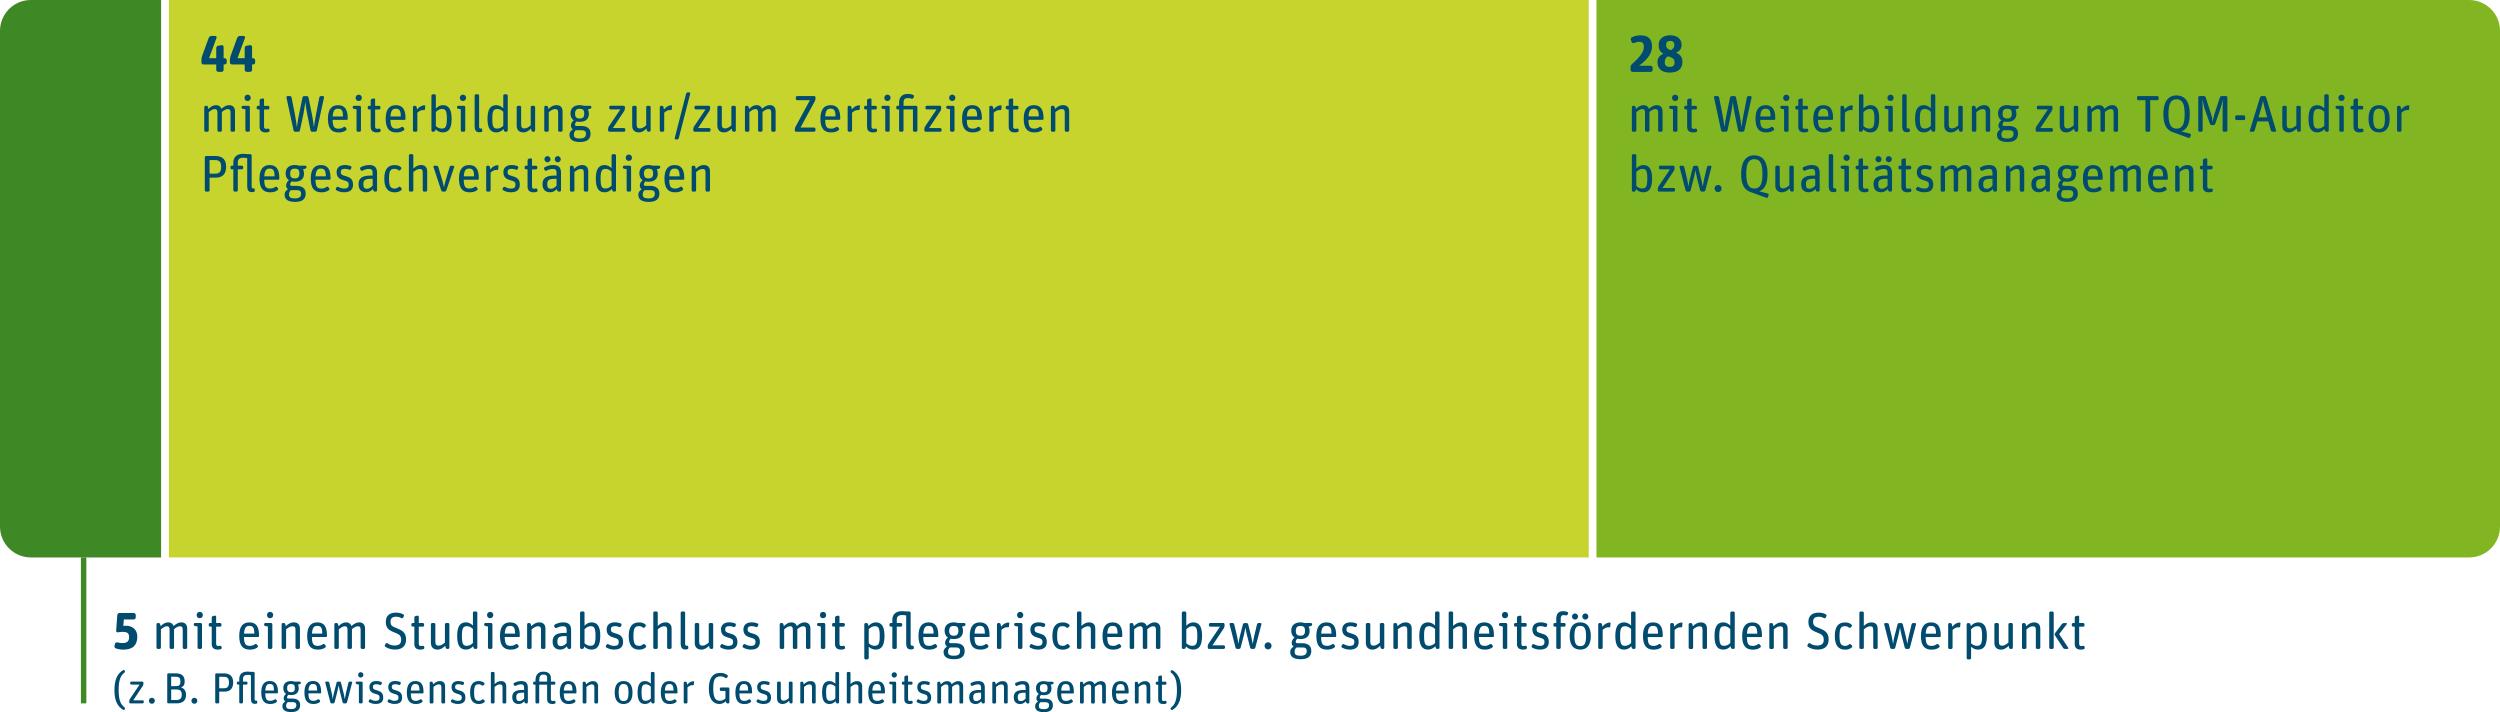
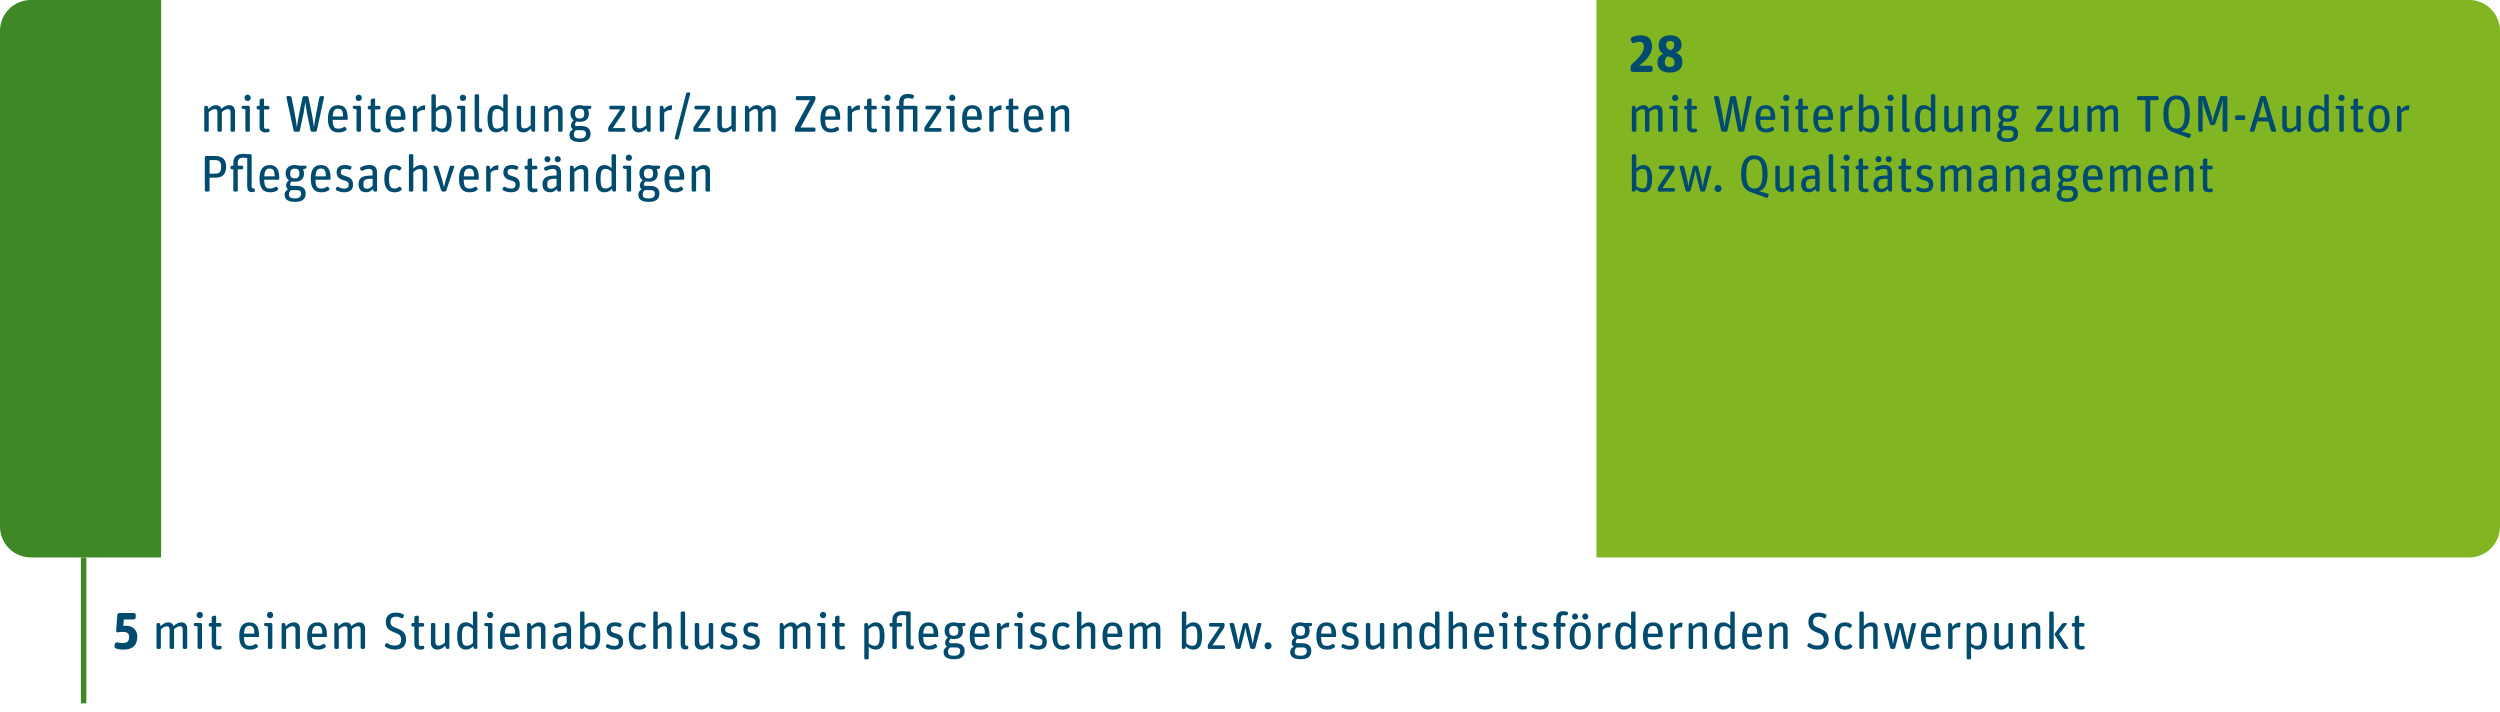
<svg xmlns="http://www.w3.org/2000/svg" id="Ebene_1" viewBox="0 0 1200 341.78">
  <defs>
    <style>.cls-1{fill:#004b6e;}.cls-2{fill:#c7d42e;}.cls-3{fill:#3e8825;}.cls-4{fill:#81b622;}.cls-5{fill:none;stroke:#3e8825;stroke-width:2.61px;}</style>
  </defs>
-   <path class="cls-1" d="M59.92,340.34c.15-.27,.08-.63-.17-.82-1.88-1.4-2.8-3.64-2.8-8.28s.88-6.96,2.8-8.4c.25-.19,.31-.54,.17-.81l-.08-.15c-.15-.25-.48-.36-.73-.21-2.76,1.57-4.18,4.58-4.18,9.62s1.51,7.86,4.2,9.41c.25,.15,.59,.04,.73-.21l.06-.15h0Zm8.55-2.72c.29,0,.54-.25,.54-.54v-.38c0-.29-.25-.54-.54-.54h-4.52l4.6-6.92c.17-.27,.29-.67,.29-1v-.54c0-.29-.25-.54-.54-.54h-5.25c-.29,0-.54,.25-.54,.54v.38c0,.29,.25,.54,.54,.54h3.93l-4.64,6.9c-.17,.27-.29,.67-.29,1v.56c0,.29,.25,.54,.54,.54h5.87Zm5.85-1.25c0-.81-.61-1.44-1.42-1.44s-1.42,.63-1.42,1.44,.63,1.44,1.42,1.44,1.42-.63,1.42-1.44h0Zm10.41,1.25c2.68,0,4.56-1.17,4.56-4.03,0-2.13-1-3.22-2.4-3.62,1.38-.59,1.76-1.4,1.76-2.91,0-2.26-1.11-3.85-4.14-3.85h-3.7c-.29,0-.54,.25-.54,.54v13.32c0,.29,.25,.54,.54,.54h3.93Zm-2.55-6.67h2.42c1.99,0,2.63,.79,2.63,2.53s-.71,2.53-2.72,2.53h-2.34v-5.06h0Zm-.02-6.12h2.28c1.69,0,2.17,.77,2.17,2.28s-.38,2.22-2.07,2.22h-2.38v-4.49h0Zm12.56,11.54c0-.81-.61-1.44-1.42-1.44s-1.42,.63-1.42,1.44,.63,1.44,1.42,1.44,1.42-.63,1.42-1.44h0Zm9.97,1.25c.29,0,.54-.25,.54-.54v-5.1h2.53c2.86,0,4.16-1.65,4.16-4.45s-1.46-4.31-4.39-4.31h-3.68c-.29,0-.54,.25-.54,.54v13.32c0,.29,.25,.54,.54,.54h.84Zm.54-12.75h2.19c1.76,0,2.47,.71,2.47,2.76s-.77,2.72-2.38,2.72h-2.28v-5.48h0Zm17.87,12.88c.29-.06,.48-.36,.42-.65l-.1-.61c-.02-.1-.12-.17-.23-.17-.06,.02-.15,.02-.23,.02-.5,0-.73-.21-.73-.73v-12.58c0-.29-.25-.54-.54-.54h-1.19c-.42-.06-1.04-.12-1.86-.12-2.13,0-3.8,1.11-3.8,3.51v1.28h-.61c-.29,0-.54,.25-.54,.54v.38c0,.29,.25,.54,.54,.54h.61v8.47c0,.29,.25,.54,.54,.54h.71c.29,0,.54-.25,.54-.54v-8.47h1.63c.29,0,.54-.25,.54-.54v-.38c0-.29-.25-.54-.54-.54h-1.63v-1.3c0-1.38,.77-1.92,2.26-1.92,.67,0,1.13,.06,1.55,.17v11.18c0,1.84,.57,2.55,1.9,2.55,.25,0,.52-.04,.77-.08h0Zm9.64-.73c.25-.17,.29-.52,.13-.75l-.33-.44c-.17-.23-.52-.29-.77-.1-.54,.38-1.13,.65-2.03,.65-1.73,0-2.36-.71-2.4-3.57h5.75c.19,0,.33-.15,.33-.34v-.38c0-3.78-1.42-5.2-3.91-5.2s-4.1,1.53-4.1,5.5,1.55,5.52,4.28,5.52c1.32,0,2.2-.27,3.05-.88h0Zm-1.23-5.58h-4.16c.15-2.51,.9-3.14,2.11-3.14,1.51,0,2.05,.73,2.05,3.14h0Zm12.56,6.94c0-2.09-1.42-3.07-3.76-3.07h-1.8c-.54,0-.73-.23-.73-.54,0-.4,.27-.92,.61-1.28,.4,.11,.86,.15,1.34,.15,2.28,0,3.68-1.09,3.68-3.3,0-.63-.15-1.21-.4-1.71l.9-.25c.29-.06,.5-.33,.5-.65v-.04c0-.29-.23-.52-.52-.52h-2.55c-.46-.17-1-.27-1.63-.27-2.28,0-3.74,1.17-3.74,3.39,0,1.28,.48,2.2,1.34,2.76-.61,.48-1.15,1.15-1.15,2.17,0,.63,.27,1.15,.79,1.46-.75,.46-1.4,1.11-1.4,2.22,0,1.76,1.17,2.9,4.24,2.9s4.28-1.27,4.28-3.41h0Zm-3.64-1.36c1.09,0,1.8,.31,1.8,1.42,0,1.34-.79,1.92-2.47,1.92-2.07,0-2.42-.57-2.42-1.65,0-.79,.33-1.34,.82-1.69h2.28Zm-2.61-6.69c0-1.46,.63-2.01,1.84-2.01,1.3,0,1.88,.48,1.88,1.96s-.63,1.99-1.86,1.99-1.86-.52-1.86-1.94h0Zm15.64,6.69c.25-.17,.29-.52,.12-.75l-.33-.44c-.17-.23-.52-.29-.77-.1-.54,.38-1.13,.65-2.03,.65-1.73,0-2.36-.71-2.4-3.57h5.75c.19,0,.34-.15,.34-.34v-.38c0-3.78-1.42-5.2-3.91-5.2s-4.1,1.53-4.1,5.5,1.55,5.52,4.28,5.52c1.32,0,2.2-.27,3.05-.88h0Zm-1.23-5.58h-4.16c.15-2.51,.9-3.14,2.11-3.14,1.51,0,2.05,.73,2.05,3.14h0Zm7.71,6.19c.31,0,.61-.23,.67-.52l1.3-5.06c.23-.88,.58-2.84,.61-3.03h.02c.12,.63,.38,2.05,.63,3.03l1.3,5.06c.08,.29,.38,.52,.69,.52h.71c.31,0,.61-.21,.69-.52l2.47-9.43c.08-.25-.13-.52-.4-.52h-.73c-.31,0-.61,.23-.67,.52l-1.17,4.93c-.21,.9-.5,2.59-.54,2.89h-.04c-.04-.25-.31-1.84-.59-2.95l-1.21-4.87c-.06-.29-.36-.52-.67-.52h-.79c-.31,0-.61,.23-.67,.52l-1.3,5.04c-.17,.65-.4,1.92-.5,2.78h-.04c-.1-.75-.31-2.07-.52-2.97l-1.15-4.85c-.06-.29-.36-.52-.67-.52h-.84c-.27,0-.48,.27-.4,.52l2.42,9.43c.08,.29,.38,.52,.69,.52h.71Zm13.59,0c.29,0,.54-.25,.54-.54v-9.39c0-.29-.25-.54-.54-.54h-2.26c-.29,0-.54,.25-.54,.54v.06c0,.31,.23,.59,.54,.63l1,.17v8.53c0,.29,.25,.54,.54,.54h.71Zm.9-13.69c0-.75-.54-1.3-1.28-1.3s-1.25,.57-1.25,1.3,.52,1.28,1.23,1.28c.75,0,1.3-.57,1.3-1.28h0Zm9.51,10.83c0-2.36-1.46-2.99-3.07-3.43-1.44-.4-1.88-.65-1.88-1.63,0-.9,.52-1.3,1.65-1.3,.63,0,1.11,.08,1.71,.35,.29,.13,.61-.02,.73-.29l.19-.42c.13-.27,0-.61-.27-.73-.67-.27-1.42-.44-2.42-.44-2.3,0-3.28,1.34-3.28,2.86,0,2.07,1.21,2.84,2.67,3.24,1.67,.46,2.22,.69,2.22,1.86,0,.98-.44,1.55-1.86,1.55-.86,0-1.61-.25-2.34-.67-.25-.15-.59-.06-.73,.21l-.23,.4c-.15,.25-.06,.59,.19,.75,.77,.44,1.88,.82,3.03,.82,2.47,0,3.7-.96,3.7-3.14h0Zm9.07,0c0-2.36-1.46-2.99-3.07-3.43-1.44-.4-1.88-.65-1.88-1.63,0-.9,.52-1.3,1.65-1.3,.63,0,1.11,.08,1.72,.35,.29,.13,.61-.02,.73-.29l.19-.42c.13-.27,0-.61-.27-.73-.67-.27-1.42-.44-2.43-.44-2.3,0-3.28,1.34-3.28,2.86,0,2.07,1.21,2.84,2.68,3.24,1.67,.46,2.21,.69,2.21,1.86,0,.98-.44,1.55-1.86,1.55-.86,0-1.61-.25-2.34-.67-.25-.15-.59-.06-.73,.21l-.23,.4c-.15,.25-.06,.59,.19,.75,.77,.44,1.88,.82,3.03,.82,2.47,0,3.7-.96,3.7-3.14h0Zm9.59,2.26c.25-.17,.29-.52,.13-.75l-.33-.44c-.17-.23-.52-.29-.77-.1-.54,.38-1.13,.65-2.03,.65-1.74,0-2.36-.71-2.4-3.57h5.75c.19,0,.34-.15,.34-.34v-.38c0-3.78-1.42-5.2-3.91-5.2s-4.1,1.53-4.1,5.5,1.55,5.52,4.29,5.52c1.32,0,2.19-.27,3.05-.88h0Zm-1.23-5.58h-4.16c.15-2.51,.9-3.14,2.11-3.14,1.51,0,2.05,.73,2.05,3.14h0Zm6.15,6.19c.29,0,.54-.25,.54-.54v-7.36c.75-.67,1.69-1.25,2.53-1.25,.94,0,1.27,.33,1.27,1.53v7.09c0,.29,.25,.54,.54,.54h.71c.29,0,.54-.25,.54-.54v-7.65c0-1.78-1.02-2.55-2.53-2.55-1.23,0-2.28,.65-3.2,1.57l-.17-.77c-.06-.29-.33-.52-.65-.52h-.31c-.29,0-.54,.25-.54,.54v9.39c0,.29,.25,.54,.54,.54h.71Zm15.87-2.86c0-2.36-1.46-2.99-3.07-3.43-1.44-.4-1.88-.65-1.88-1.63,0-.9,.52-1.3,1.65-1.3,.63,0,1.11,.08,1.71,.35,.29,.13,.61-.02,.73-.29l.19-.42c.12-.27,0-.61-.27-.73-.67-.27-1.42-.44-2.43-.44-2.3,0-3.28,1.34-3.28,2.86,0,2.07,1.21,2.84,2.68,3.24,1.67,.46,2.22,.69,2.22,1.86,0,.98-.44,1.55-1.86,1.55-.86,0-1.61-.25-2.34-.67-.25-.15-.58-.06-.73,.21l-.23,.4c-.15,.25-.06,.59,.19,.75,.77,.44,1.88,.82,3.03,.82,2.47,0,3.7-.96,3.7-3.14h0Zm9.16,2.22c.23-.19,.25-.54,.04-.75l-.38-.4c-.19-.23-.54-.25-.77-.06-.44,.35-.88,.61-1.53,.61-1.67,0-2.34-.77-2.34-3.99s.61-3.97,2.2-3.97c.69,0,1.13,.19,1.59,.54,.23,.19,.57,.17,.77-.06l.33-.42c.19-.23,.17-.57-.08-.75-.75-.61-1.55-.84-2.55-.84-2.59,0-4.18,1.51-4.18,5.5,0,3.76,1.48,5.52,4.16,5.52,1.19,0,2.05-.31,2.74-.92h0Zm4.31,.65c.29,0,.54-.25,.54-.54v-7.36c.75-.67,1.69-1.25,2.53-1.25,.94,0,1.28,.33,1.28,1.53v7.09c0,.29,.25,.54,.54,.54h.71c.29,0,.54-.25,.54-.54v-7.65c0-1.78-1.02-2.55-2.53-2.55-1.21,0-2.15,.58-3.07,1.44v-5.29c0-.29-.25-.54-.54-.54h-.71c-.29,0-.54,.25-.54,.54v14.05c0,.29,.25,.54,.54,.54h.71Zm14.82-1.04l.15,.52c.08,.31,.38,.52,.69,.52h.31c.29,0,.54-.25,.54-.54v-7.04c0-2.24-1.07-3.16-3.11-3.16-1.42,0-2.51,.38-3.45,.88-.27,.15-.38,.48-.25,.75l.21,.4c.12,.27,.46,.38,.73,.25,.79-.4,1.67-.71,2.57-.71,1.36,0,1.51,.71,1.51,1.88v.82h-.86c-3.43,0-4.83,1.11-4.83,3.49,0,2.15,1.15,3.26,3.16,3.26,1.15,0,2.03-.65,2.63-1.32h0Zm-3.87-1.94c0-1.53,.5-2.19,3.14-2.19h.63v2.78c-.5,.57-1.27,1.26-2.3,1.26s-1.46-.46-1.46-1.84h0Zm14.82,1.02c0,1.67,1.09,2.24,2.51,2.24,.44,0,.82-.08,1.15-.19,.29-.1,.44-.4,.38-.69l-.08-.31c-.08-.27-.38-.44-.65-.36-.19,.06-.4,.1-.65,.1-.59,0-.86-.29-.86-.96v-6.88h1.61c.29,0,.54-.25,.54-.54v-.38c0-.29-.25-.54-.54-.54h-1.61v-1.78c0-1.92-1.34-3.01-3.64-3.01s-3.76,1.42-3.76,4.12v.67h-.61c-.29,0-.54,.25-.54,.54v.38c0,.29,.25,.54,.54,.54h.61v8.47c0,.29,.25,.54,.54,.54h.71c.29,0,.54-.25,.54-.54v-8.47h3.8v7.04h0Zm-3.8-8.51v-.46c0-1.9,.46-2.93,1.96-2.93,1.25,0,1.84,.42,1.84,1.57v1.82h-3.8Zm17.2,9.87c.25-.17,.29-.52,.12-.75l-.33-.44c-.17-.23-.52-.29-.77-.1-.54,.38-1.13,.65-2.03,.65-1.73,0-2.36-.71-2.4-3.57h5.75c.19,0,.33-.15,.33-.34v-.38c0-3.78-1.42-5.2-3.91-5.2s-4.1,1.53-4.1,5.5,1.55,5.52,4.29,5.52c1.32,0,2.19-.27,3.05-.88h0Zm-1.23-5.58h-4.16c.15-2.51,.9-3.14,2.11-3.14,1.51,0,2.05,.73,2.05,3.14h0Zm6.15,6.19c.29,0,.54-.25,.54-.54v-7.36c.75-.67,1.69-1.25,2.53-1.25,.94,0,1.27,.33,1.27,1.53v7.09c0,.29,.25,.54,.54,.54h.71c.29,0,.54-.25,.54-.54v-7.65c0-1.78-1.02-2.55-2.53-2.55-1.23,0-2.28,.65-3.2,1.57l-.17-.77c-.06-.29-.33-.52-.65-.52h-.31c-.29,0-.54,.25-.54,.54v9.39c0,.29,.25,.54,.54,.54h.71Zm22.66-5.25c0-3.93-1.76-5.5-4.31-5.5s-4.24,1.57-4.24,5.5,1.73,5.52,4.28,5.52,4.26-1.59,4.26-5.52h0Zm-6.63,0c0-3.24,.75-4.08,2.34-4.08s2.36,.86,2.36,4.1-.75,4.08-2.34,4.08-2.36-.88-2.36-4.1h0Zm15.53,4.16l.15,.57c.08,.31,.38,.52,.69,.52h.31c.29,0,.54-.25,.54-.54v-14.05c0-.29-.25-.54-.54-.54h-.71c-.29,0-.54,.25-.54,.54v5.12c-.67-.65-1.63-1.28-2.78-1.28-2.44,0-3.59,1.65-3.59,5.58,0,4.31,1.57,5.43,3.57,5.43,1.11,0,2.11-.48,2.91-1.36h0Zm-4.56-4.2c0-3.37,.65-3.91,2.13-3.91,.88,0,1.71,.54,2.32,1.13v5.66c-.75,.71-1.46,1.13-2.49,1.13-1.42,0-1.97-.65-1.97-4.01h0Zm16.58,4.68c.25-.17,.29-.52,.13-.75l-.34-.44c-.17-.23-.52-.29-.77-.1-.54,.38-1.13,.65-2.03,.65-1.73,0-2.36-.71-2.4-3.57h5.75c.19,0,.33-.15,.33-.34v-.38c0-3.78-1.42-5.2-3.91-5.2s-4.1,1.53-4.1,5.5,1.55,5.52,4.29,5.52c1.32,0,2.2-.27,3.05-.88h0Zm-1.23-5.58h-4.16c.15-2.51,.9-3.14,2.11-3.14,1.51,0,2.05,.73,2.05,3.14h0Zm6.15,6.19c.29,0,.54-.25,.54-.54v-7.15c.77-.71,1.42-1.07,2.38-1.07,.1,0,.23,0,.33,.02,.17,.02,.31-.1,.33-.25l.15-1.46c.02-.08-.06-.17-.15-.19-.06-.02-.15-.02-.21-.02-1.21,0-2.17,.71-2.95,1.67l-.19-.94c-.06-.31-.33-.54-.65-.54h-.31c-.29,0-.54,.25-.54,.54v9.39c0,.29,.25,.54,.54,.54h.71Zm20.11,0c.29,0,.54-.25,.54-.54v-6.59c0-.29-.25-.54-.54-.54h-3.49c-.29,0-.54,.25-.54,.54v.57c0,.29,.25,.54,.54,.54h2.15v3.6c-.75,.69-1.69,1.13-2.7,1.13-2.38,0-3.16-1.9-3.16-5.94s.75-5.77,3.41-5.77c.96,0,1.63,.23,2.42,.77,.25,.19,.58,.1,.75-.13l.34-.5c.17-.25,.1-.61-.13-.77-.98-.73-2.07-1.04-3.43-1.04-3.78,0-5.48,2.84-5.48,7.52s1.8,7.42,5.12,7.42c1.19,0,2.3-.61,3.05-1.32l.12,.52c.06,.29,.36,.52,.67,.52h.34Zm10.77-.61c.25-.17,.29-.52,.12-.75l-.33-.44c-.17-.23-.52-.29-.77-.1-.54,.38-1.13,.65-2.03,.65-1.74,0-2.36-.71-2.4-3.57h5.75c.19,0,.33-.15,.33-.34v-.38c0-3.78-1.42-5.2-3.91-5.2s-4.1,1.53-4.1,5.5,1.55,5.52,4.29,5.52c1.32,0,2.2-.27,3.05-.88h0Zm-1.23-5.58h-4.16c.15-2.51,.9-3.14,2.11-3.14,1.51,0,2.05,.73,2.05,3.14h0Zm10.99,3.32c0-2.36-1.46-2.99-3.07-3.43-1.44-.4-1.88-.65-1.88-1.63,0-.9,.52-1.3,1.65-1.3,.63,0,1.11,.08,1.71,.35,.29,.13,.61-.02,.73-.29l.19-.42c.12-.27,0-.61-.27-.73-.67-.27-1.42-.44-2.42-.44-2.3,0-3.28,1.34-3.28,2.86,0,2.07,1.21,2.84,2.68,3.24,1.67,.46,2.22,.69,2.22,1.86,0,.98-.44,1.55-1.86,1.55-.86,0-1.61-.25-2.34-.67-.25-.15-.59-.06-.73,.21l-.23,.4c-.15,.25-.06,.59,.19,.75,.77,.44,1.88,.82,3.03,.82,2.47,0,3.7-.96,3.7-3.14h0Zm8.68,1.57l.17,.77c.06,.29,.33,.52,.65,.52h.31c.29,0,.54-.25,.54-.54v-9.39c0-.29-.25-.54-.54-.54h-.71c-.29,0-.54,.25-.54,.54v7.36c-.77,.69-1.67,1.25-2.51,1.25-.94,0-1.36-.42-1.36-1.65v-6.96c0-.29-.25-.54-.54-.54h-.71c-.29,0-.54,.25-.54,.54v7.52c0,1.82,1.17,2.68,2.68,2.68,1.23,0,2.24-.67,3.11-1.57h0Zm6.63,1.3c.29,0,.54-.25,.54-.54v-7.36c.75-.67,1.69-1.25,2.53-1.25,.94,0,1.28,.33,1.28,1.53v7.09c0,.29,.25,.54,.54,.54h.71c.29,0,.54-.25,.54-.54v-7.65c0-1.78-1.02-2.55-2.53-2.55-1.23,0-2.28,.65-3.2,1.57l-.17-.77c-.06-.29-.33-.52-.65-.52h-.31c-.29,0-.54,.25-.54,.54v9.39c0,.29,.25,.54,.54,.54h.71Zm15.68-1.09l.15,.57c.08,.31,.38,.52,.69,.52h.31c.29,0,.54-.25,.54-.54v-14.05c0-.29-.25-.54-.54-.54h-.71c-.29,0-.54,.25-.54,.54v5.12c-.67-.65-1.63-1.28-2.78-1.28-2.45,0-3.6,1.65-3.6,5.58,0,4.31,1.57,5.43,3.57,5.43,1.11,0,2.11-.48,2.91-1.36h0Zm-4.56-4.2c0-3.37,.65-3.91,2.13-3.91,.88,0,1.71,.54,2.32,1.13v5.66c-.75,.71-1.46,1.13-2.49,1.13-1.42,0-1.96-.65-1.96-4.01h0Zm11.2,5.29c.29,0,.54-.25,.54-.54v-7.36c.75-.67,1.69-1.25,2.53-1.25,.94,0,1.27,.33,1.27,1.53v7.09c0,.29,.25,.54,.54,.54h.71c.29,0,.54-.25,.54-.54v-7.65c0-1.78-1.03-2.55-2.53-2.55-1.21,0-2.15,.58-3.07,1.44v-5.29c0-.29-.25-.54-.54-.54h-.71c-.29,0-.54,.25-.54,.54v14.05c0,.29,.25,.54,.54,.54h.71Zm16.39-.61c.25-.17,.29-.52,.13-.75l-.33-.44c-.17-.23-.52-.29-.77-.1-.54,.38-1.13,.65-2.03,.65-1.73,0-2.36-.71-2.4-3.57h5.75c.19,0,.33-.15,.33-.34v-.38c0-3.78-1.42-5.2-3.91-5.2s-4.1,1.53-4.1,5.5,1.55,5.52,4.29,5.52c1.32,0,2.2-.27,3.05-.88h0Zm-1.23-5.58h-4.16c.15-2.51,.9-3.14,2.11-3.14,1.51,0,2.05,.73,2.05,3.14h0Zm6.73,6.19c.29,0,.54-.25,.54-.54v-9.39c0-.29-.25-.54-.54-.54h-2.26c-.29,0-.54,.25-.54,.54v.06c0,.31,.23,.59,.54,.63l1,.17v8.53c0,.29,.25,.54,.54,.54h.71Zm.9-13.69c0-.75-.54-1.3-1.27-1.3s-1.26,.57-1.26,1.3,.52,1.28,1.23,1.28c.75,0,1.3-.57,1.3-1.28h0Zm3.57,4.68v7.04c0,1.67,1.09,2.24,2.51,2.24,.44,0,.82-.08,1.15-.19,.29-.1,.44-.4,.38-.69l-.08-.31c-.08-.27-.38-.44-.65-.36-.19,.06-.4,.1-.65,.1-.58,0-.86-.29-.86-.96v-6.88h1.61c.29,0,.54-.25,.54-.54v-.38c0-.29-.25-.54-.54-.54h-1.61v-2.55c0-.27-.25-.48-.52-.42l-.75,.15c-.29,.08-.52,.35-.52,.67v2.15h-.65c-.29,0-.54,.25-.54,.54v.38c0,.29,.25,.54,.54,.54h.65Zm12.88,6.15c0-2.36-1.46-2.99-3.07-3.43-1.44-.4-1.88-.65-1.88-1.63,0-.9,.52-1.3,1.65-1.3,.63,0,1.11,.08,1.71,.35,.29,.13,.61-.02,.73-.29l.19-.42c.13-.27,0-.61-.27-.73-.67-.27-1.42-.44-2.42-.44-2.3,0-3.28,1.34-3.28,2.86,0,2.07,1.21,2.84,2.68,3.24,1.67,.46,2.22,.69,2.22,1.86,0,.98-.44,1.55-1.86,1.55-.86,0-1.61-.25-2.34-.67-.25-.15-.59-.06-.73,.21l-.23,.4c-.15,.25-.06,.59,.19,.75,.77,.44,1.88,.82,3.03,.82,2.47,0,3.7-.96,3.7-3.14h0Zm4.22,2.86c.29,0,.54-.25,.54-.54v-7.36c.75-.67,1.59-1.25,2.36-1.25,.86,0,1.15,.33,1.15,1.53v7.09c0,.29,.25,.54,.54,.54h.71c.29,0,.54-.25,.54-.54v-7.44c.73-.63,1.61-1.17,2.36-1.17,.86,0,1.15,.33,1.15,1.53v7.09c0,.29,.25,.54,.54,.54h.71c.29,0,.54-.25,.54-.54v-7.65c0-1.78-1-2.55-2.4-2.55-1.09,0-2.09,.58-3.09,1.48-.38-1.02-1.15-1.48-2.22-1.48-1.17,0-2.11,.65-3.03,1.57l-.17-.77c-.06-.29-.34-.52-.65-.52h-.31c-.29,0-.54,.25-.54,.54v9.39c0,.29,.25,.54,.54,.54h.71Zm19.84-1.04l.15,.52c.08,.31,.38,.52,.69,.52h.31c.29,0,.54-.25,.54-.54v-7.04c0-2.24-1.07-3.16-3.12-3.16-1.42,0-2.51,.38-3.45,.88-.27,.15-.38,.48-.25,.75l.21,.4c.13,.27,.46,.38,.73,.25,.79-.4,1.67-.71,2.57-.71,1.36,0,1.51,.71,1.51,1.88v.82h-.86c-3.43,0-4.83,1.11-4.83,3.49,0,2.15,1.15,3.26,3.16,3.26,1.15,0,2.03-.65,2.63-1.32h0Zm-3.87-1.94c0-1.53,.5-2.19,3.14-2.19h.63v2.78c-.5,.57-1.27,1.26-2.3,1.26s-1.46-.46-1.46-1.84h0Zm10.43,2.99c.29,0,.54-.25,.54-.54v-7.36c.75-.67,1.69-1.25,2.53-1.25,.94,0,1.27,.33,1.27,1.53v7.09c0,.29,.25,.54,.54,.54h.71c.29,0,.54-.25,.54-.54v-7.65c0-1.78-1.02-2.55-2.53-2.55-1.23,0-2.28,.65-3.2,1.57l-.17-.77c-.06-.29-.33-.52-.65-.52h-.31c-.29,0-.54,.25-.54,.54v9.39c0,.29,.25,.54,.54,.54h.71Zm14.82-1.04l.15,.52c.08,.31,.38,.52,.69,.52h.31c.29,0,.54-.25,.54-.54v-7.04c0-2.24-1.07-3.16-3.12-3.16-1.42,0-2.51,.38-3.45,.88-.27,.15-.38,.48-.25,.75l.21,.4c.13,.27,.46,.38,.73,.25,.79-.4,1.67-.71,2.57-.71,1.36,0,1.51,.71,1.51,1.88v.82h-.86c-3.43,0-4.83,1.11-4.83,3.49,0,2.15,1.15,3.26,3.16,3.26,1.15,0,2.03-.65,2.63-1.32h0Zm-3.87-1.94c0-1.53,.5-2.19,3.14-2.19h.63v2.78c-.5,.57-1.28,1.26-2.3,1.26s-1.46-.46-1.46-1.84h0Zm16.85,3.74c0-2.09-1.42-3.07-3.76-3.07h-1.8c-.54,0-.73-.23-.73-.54,0-.4,.27-.92,.61-1.28,.4,.11,.86,.15,1.34,.15,2.28,0,3.68-1.09,3.68-3.3,0-.63-.15-1.21-.4-1.71l.9-.25c.29-.06,.5-.33,.5-.65v-.04c0-.29-.23-.52-.52-.52h-2.55c-.46-.17-1-.27-1.63-.27-2.28,0-3.74,1.17-3.74,3.39,0,1.28,.48,2.2,1.34,2.76-.61,.48-1.15,1.15-1.15,2.17,0,.63,.27,1.15,.79,1.46-.75,.46-1.4,1.11-1.4,2.22,0,1.76,1.17,2.9,4.24,2.9s4.29-1.27,4.29-3.41h0Zm-3.64-1.36c1.09,0,1.8,.31,1.8,1.42,0,1.34-.79,1.92-2.47,1.92-2.07,0-2.43-.57-2.43-1.65,0-.79,.33-1.34,.81-1.69h2.28Zm-2.61-6.69c0-1.46,.63-2.01,1.84-2.01,1.3,0,1.88,.48,1.88,1.96s-.63,1.99-1.86,1.99-1.86-.52-1.86-1.94h0Zm15.64,6.69c.25-.17,.29-.52,.13-.75l-.33-.44c-.17-.23-.52-.29-.77-.1-.54,.38-1.13,.65-2.03,.65-1.74,0-2.36-.71-2.4-3.57h5.75c.19,0,.34-.15,.34-.34v-.38c0-3.78-1.42-5.2-3.91-5.2s-4.1,1.53-4.1,5.5,1.55,5.52,4.28,5.52c1.32,0,2.19-.27,3.05-.88h0Zm-1.23-5.58h-4.16c.15-2.51,.9-3.14,2.11-3.14,1.5,0,2.05,.73,2.05,3.14h0Zm6.14,6.19c.29,0,.54-.25,.54-.54v-7.36c.75-.67,1.59-1.25,2.36-1.25,.86,0,1.15,.33,1.15,1.53v7.09c0,.29,.25,.54,.54,.54h.71c.29,0,.54-.25,.54-.54v-7.44c.73-.63,1.61-1.17,2.36-1.17,.86,0,1.15,.33,1.15,1.53v7.09c0,.29,.25,.54,.54,.54h.71c.29,0,.54-.25,.54-.54v-7.65c0-1.78-1-2.55-2.4-2.55-1.09,0-2.09,.58-3.09,1.48-.38-1.02-1.15-1.48-2.22-1.48-1.17,0-2.11,.65-3.03,1.57l-.17-.77c-.06-.29-.34-.52-.65-.52h-.31c-.29,0-.54,.25-.54,.54v9.39c0,.29,.25,.54,.54,.54h.71Zm21.41-.61c.25-.17,.29-.52,.12-.75l-.33-.44c-.17-.23-.52-.29-.77-.1-.54,.38-1.13,.65-2.03,.65-1.73,0-2.36-.71-2.4-3.57h5.75c.19,0,.33-.15,.33-.34v-.38c0-3.78-1.42-5.2-3.91-5.2s-4.1,1.53-4.1,5.5,1.55,5.52,4.29,5.52c1.32,0,2.2-.27,3.05-.88h0Zm-1.23-5.58h-4.16c.15-2.51,.9-3.14,2.11-3.14,1.51,0,2.05,.73,2.05,3.14h0Zm6.15,6.19c.29,0,.54-.25,.54-.54v-7.36c.75-.67,1.69-1.25,2.53-1.25,.94,0,1.27,.33,1.27,1.53v7.09c0,.29,.25,.54,.54,.54h.71c.29,0,.54-.25,.54-.54v-7.65c0-1.78-1.02-2.55-2.53-2.55-1.23,0-2.28,.65-3.2,1.57l-.17-.77c-.06-.29-.34-.52-.65-.52h-.31c-.29,0-.54,.25-.54,.54v9.39c0,.29,.25,.54,.54,.54h.71Zm9.93-9.01v7.04c0,1.67,1.09,2.24,2.51,2.24,.44,0,.82-.08,1.15-.19,.29-.1,.44-.4,.38-.69l-.08-.31c-.08-.27-.38-.44-.65-.36-.19,.06-.4,.1-.65,.1-.59,0-.86-.29-.86-.96v-6.88h1.61c.29,0,.54-.25,.54-.54v-.38c0-.29-.25-.54-.54-.54h-1.61v-2.55c0-.27-.25-.48-.52-.42l-.75,.15c-.29,.08-.52,.35-.52,.67v2.15h-.65c-.29,0-.54,.25-.54,.54v.38c0,.29,.25,.54,.54,.54h.65Zm11.02,2.68c0-5.04-1.42-8.05-4.18-9.62-.25-.15-.58-.04-.73,.21l-.08,.15c-.15,.27-.08,.63,.17,.81,1.92,1.44,2.8,3.83,2.8,8.4s-.92,6.88-2.8,8.28c-.25,.19-.31,.54-.17,.82l.06,.15c.15,.25,.48,.36,.73,.21,2.7-1.55,4.2-4.52,4.2-9.41h0Z" />
  <path class="cls-1" d="M65.91,305.56c0-3.4-2.43-5.21-5.44-5.21-.52,0-.97,.05-1.27,.12l.25-3.13h4.72c.55,0,.99-.45,.99-.99v-1.12c0-.55-.45-.99-.99-.99h-6.8c-.55,0-1.02,.45-1.07,.99l-.55,7.52c-.02,.5,.4,.87,.89,.77,.67-.15,1.32-.22,2.13-.22,2.31,0,3.2,.6,3.2,2.51,0,2.01-.94,2.86-3.25,2.86-.77,0-1.56-.12-2.36-.32-.52-.12-1.07,.2-1.19,.72l-.22,.94c-.12,.52,.17,1.09,.72,1.27,.97,.3,2.11,.55,3.55,.55,4.69,0,6.68-2.33,6.68-6.26h0Zm10.67,5.93c.35,0,.65-.3,.65-.65v-8.74c.89-.79,1.89-1.49,2.8-1.49,1.02,0,1.37,.4,1.37,1.81v8.42c0,.35,.3,.65,.65,.65h.84c.35,0,.65-.3,.65-.65v-8.84c.87-.74,1.91-1.39,2.8-1.39,1.02,0,1.37,.4,1.37,1.81v8.42c0,.35,.3,.65,.65,.65h.84c.35,0,.65-.3,.65-.65v-9.08c0-2.11-1.19-3.03-2.85-3.03-1.29,0-2.48,.7-3.67,1.76-.45-1.22-1.37-1.76-2.63-1.76-1.39,0-2.51,.77-3.6,1.86l-.2-.92c-.07-.35-.4-.62-.77-.62h-.37c-.35,0-.65,.3-.65,.65v11.15c0,.35,.3,.65,.65,.65h.84Zm19.73,0c.35,0,.65-.3,.65-.65v-11.15c0-.35-.3-.65-.65-.65h-2.68c-.35,0-.65,.3-.65,.65v.07c0,.37,.27,.7,.65,.75l1.19,.2v10.13c0,.35,.3,.65,.65,.65h.84Zm1.07-16.26c0-.89-.65-1.54-1.51-1.54s-1.49,.67-1.49,1.54,.62,1.52,1.46,1.52c.89,0,1.54-.67,1.54-1.52h0Zm4.24,5.56v8.36c0,1.99,1.29,2.66,2.98,2.66,.52,0,.97-.1,1.36-.22,.35-.12,.52-.47,.45-.82l-.1-.37c-.1-.32-.45-.52-.77-.42-.22,.08-.47,.12-.77,.12-.69,0-1.02-.35-1.02-1.14v-8.17h1.91c.35,0,.64-.3,.64-.65v-.45c0-.35-.3-.65-.64-.65h-1.91v-3.03c0-.32-.3-.57-.62-.5l-.89,.17c-.35,.1-.62,.42-.62,.79v2.56h-.77c-.35,0-.65,.3-.65,.65v.45c0,.35,.3,.65,.65,.65h.77Zm21.92,9.98c.3-.2,.35-.62,.15-.89l-.4-.52c-.2-.27-.62-.35-.92-.12-.65,.45-1.34,.77-2.41,.77-2.06,0-2.8-.84-2.86-4.24h6.83c.22,0,.4-.17,.4-.4v-.45c0-4.49-1.69-6.18-4.64-6.18s-4.86,1.81-4.86,6.53,1.84,6.55,5.09,6.55c1.56,0,2.61-.32,3.62-1.04h0Zm-1.46-6.63h-4.94c.17-2.98,1.07-3.72,2.51-3.72,1.79,0,2.43,.87,2.43,3.72h0Zm7.99,7.35c.35,0,.65-.3,.65-.65v-11.15c0-.35-.3-.65-.65-.65h-2.68c-.35,0-.64,.3-.64,.65v.07c0,.37,.27,.7,.64,.75l1.19,.2v10.13c0,.35,.3,.65,.65,.65h.84Zm1.07-16.26c0-.89-.65-1.54-1.51-1.54s-1.49,.67-1.49,1.54,.62,1.52,1.46,1.52c.89,0,1.54-.67,1.54-1.52h0Zm5.54,16.26c.35,0,.65-.3,.65-.65v-8.74c.89-.79,2.01-1.49,3-1.49,1.12,0,1.51,.4,1.51,1.81v8.42c0,.35,.3,.65,.64,.65h.84c.35,0,.65-.3,.65-.65v-9.08c0-2.11-1.22-3.03-3-3.03-1.46,0-2.71,.77-3.8,1.86l-.2-.92c-.07-.35-.4-.62-.77-.62h-.37c-.35,0-.65,.3-.65,.65v11.15c0,.35,.3,.65,.65,.65h.84Zm19.46-.72c.3-.2,.35-.62,.15-.89l-.4-.52c-.2-.27-.62-.35-.92-.12-.65,.45-1.34,.77-2.41,.77-2.06,0-2.81-.84-2.85-4.24h6.83c.22,0,.4-.17,.4-.4v-.45c0-4.49-1.69-6.18-4.64-6.18s-4.86,1.81-4.86,6.53,1.84,6.55,5.09,6.55c1.56,0,2.61-.32,3.62-1.04h0Zm-1.46-6.63h-4.94c.17-2.98,1.07-3.72,2.51-3.72,1.79,0,2.43,.87,2.43,3.72h0Zm7.3,7.35c.35,0,.65-.3,.65-.65v-8.74c.89-.79,1.89-1.49,2.81-1.49,1.02,0,1.36,.4,1.36,1.81v8.42c0,.35,.3,.65,.64,.65h.84c.35,0,.65-.3,.65-.65v-8.84c.87-.74,1.91-1.39,2.8-1.39,1.02,0,1.37,.4,1.37,1.81v8.42c0,.35,.3,.65,.64,.65h.84c.35,0,.65-.3,.65-.65v-9.08c0-2.11-1.19-3.03-2.85-3.03-1.29,0-2.48,.7-3.67,1.76-.45-1.22-1.36-1.76-2.63-1.76-1.39,0-2.51,.77-3.6,1.86l-.2-.92c-.07-.35-.4-.62-.77-.62h-.37c-.35,0-.65,.3-.65,.65v11.15c0,.35,.3,.65,.65,.65h.84Zm32.94-4.57c0-3.43-2.09-4.47-4.74-5.49-2.06-.79-2.73-1.29-2.73-3.03s1.04-2.38,2.68-2.38c.99,0,1.74,.22,2.51,.67,.3,.17,.7,.05,.87-.25l.32-.65c.17-.32,.05-.72-.25-.89-.94-.55-2.01-.84-3.57-.84-2.98,0-4.82,1.49-4.82,4.42s1.29,4,4.12,5.09c2.09,.79,3.25,1.39,3.25,3.47,0,1.76-.84,2.8-3.13,2.8-1.44,0-2.33-.32-3.45-1.07-.27-.2-.67-.1-.87,.2l-.32,.57c-.2,.3-.1,.72,.2,.92,1.19,.82,2.86,1.34,4.62,1.34,4.05,0,5.31-2.36,5.31-4.89h0Zm3.97-6.13v8.36c0,1.99,1.29,2.66,2.98,2.66,.52,0,.97-.1,1.36-.22,.35-.12,.52-.47,.45-.82l-.1-.37c-.1-.32-.45-.52-.77-.42-.22,.08-.47,.12-.77,.12-.7,0-1.02-.35-1.02-1.14v-8.17h1.91c.35,0,.65-.3,.65-.65v-.45c0-.35-.3-.65-.65-.65h-1.91v-3.03c0-.32-.3-.57-.62-.5l-.89,.17c-.35,.1-.62,.42-.62,.79v2.56h-.77c-.35,0-.65,.3-.65,.65v.45c0,.35,.3,.65,.65,.65h.77Zm14.82,9.16l.2,.92c.07,.35,.4,.62,.77,.62h.37c.35,0,.65-.3,.65-.65v-11.15c0-.35-.3-.65-.65-.65h-.84c-.35,0-.65,.3-.65,.65v8.74c-.92,.82-1.99,1.49-2.98,1.49-1.12,0-1.61-.5-1.61-1.96v-8.27c0-.35-.3-.65-.65-.65h-.84c-.35,0-.65,.3-.65,.65v8.94c0,2.16,1.39,3.18,3.18,3.18,1.46,0,2.66-.79,3.7-1.86h0Zm13.41,.25l.17,.67c.1,.37,.45,.62,.82,.62h.37c.35,0,.64-.3,.64-.65v-16.68c0-.35-.3-.65-.64-.65h-.84c-.35,0-.64,.3-.64,.65v6.08c-.79-.77-1.94-1.52-3.3-1.52-2.9,0-4.27,1.96-4.27,6.63,0,5.11,1.86,6.45,4.24,6.45,1.32,0,2.51-.57,3.45-1.61h0Zm-5.41-4.99c0-4,.77-4.64,2.53-4.64,1.04,0,2.04,.65,2.76,1.34v6.73c-.89,.84-1.74,1.34-2.95,1.34-1.69,0-2.33-.77-2.33-4.77h0Zm14,6.28c.35,0,.65-.3,.65-.65v-11.15c0-.35-.3-.65-.65-.65h-2.68c-.35,0-.64,.3-.64,.65v.07c0,.37,.27,.7,.64,.75l1.19,.2v10.13c0,.35,.3,.65,.64,.65h.84Zm1.07-16.26c0-.89-.65-1.54-1.52-1.54s-1.49,.67-1.49,1.54,.62,1.52,1.47,1.52c.89,0,1.54-.67,1.54-1.52h0Zm11.92,15.54c.3-.2,.35-.62,.15-.89l-.4-.52c-.2-.27-.62-.35-.92-.12-.64,.45-1.34,.77-2.41,.77-2.06,0-2.81-.84-2.86-4.24h6.83c.22,0,.4-.17,.4-.4v-.45c0-4.49-1.69-6.18-4.64-6.18s-4.86,1.81-4.86,6.53,1.84,6.55,5.09,6.55c1.56,0,2.61-.32,3.63-1.04h0Zm-1.47-6.63h-4.94c.17-2.98,1.07-3.72,2.51-3.72,1.79,0,2.43,.87,2.43,3.72h0Zm7.3,7.35c.35,0,.64-.3,.64-.65v-8.74c.89-.79,2.01-1.49,3-1.49,1.12,0,1.51,.4,1.51,1.81v8.42c0,.35,.3,.65,.64,.65h.84c.35,0,.65-.3,.65-.65v-9.08c0-2.11-1.22-3.03-3-3.03-1.46,0-2.71,.77-3.8,1.86l-.2-.92c-.08-.35-.4-.62-.77-.62h-.37c-.35,0-.65,.3-.65,.65v11.15c0,.35,.3,.65,.65,.65h.84Zm17.6-1.24l.17,.62c.1,.37,.45,.62,.82,.62h.37c.35,0,.64-.3,.64-.65v-8.36c0-2.66-1.27-3.75-3.7-3.75-1.69,0-2.98,.45-4.09,1.04-.32,.17-.45,.57-.3,.89l.25,.47c.15,.32,.55,.45,.87,.3,.94-.47,1.99-.84,3.05-.84,1.61,0,1.79,.84,1.79,2.23v.97h-1.02c-4.07,0-5.73,1.32-5.73,4.15,0,2.56,1.37,3.87,3.75,3.87,1.36,0,2.41-.77,3.13-1.56h0Zm-4.59-2.31c0-1.81,.6-2.61,3.72-2.61h.74v3.3c-.6,.67-1.51,1.49-2.73,1.49s-1.74-.55-1.74-2.18h0Zm20.6-2.76c0-5.11-1.86-6.45-4.24-6.45-1.32,0-2.43,.67-3.33,1.61v-6.18c0-.35-.3-.65-.65-.65h-.84c-.35,0-.65,.3-.65,.65v16.68c0,.35,.3,.65,.65,.65h.37c.37,0,.72-.25,.82-.62l.17-.57c.72,.82,2.06,1.51,3.42,1.51,2.91,0,4.27-1.96,4.27-6.63h0Zm-7.57,3.58v-6.73c.89-.84,1.74-1.46,2.95-1.46,1.69,0,2.33,.77,2.33,4.77s-.77,4.64-2.53,4.64c-1.04,0-2.03-.52-2.76-1.22h0Zm18.52-.67c0-2.8-1.74-3.55-3.65-4.07-1.71-.47-2.23-.77-2.23-1.94,0-1.07,.62-1.54,1.96-1.54,.74,0,1.32,.1,2.03,.42,.35,.15,.72-.03,.87-.35l.22-.5c.15-.32,0-.72-.32-.87-.79-.32-1.69-.52-2.88-.52-2.73,0-3.9,1.59-3.9,3.4,0,2.46,1.44,3.38,3.18,3.85,1.98,.55,2.63,.82,2.63,2.21,0,1.17-.52,1.84-2.21,1.84-1.02,0-1.91-.3-2.78-.79-.3-.17-.7-.07-.87,.25l-.27,.47c-.17,.3-.07,.7,.22,.89,.92,.52,2.23,.97,3.6,.97,2.93,0,4.39-1.14,4.39-3.72h0Zm10.87,2.63c.27-.22,.3-.64,.05-.89l-.45-.47c-.22-.27-.65-.3-.92-.07-.52,.42-1.04,.72-1.81,.72-1.99,0-2.78-.92-2.78-4.74s.72-4.72,2.61-4.72c.82,0,1.34,.22,1.89,.65,.27,.22,.67,.2,.92-.07l.4-.5c.22-.27,.2-.67-.1-.89-.89-.72-1.84-.99-3.03-.99-3.08,0-4.96,1.79-4.96,6.53,0,4.47,1.76,6.55,4.94,6.55,1.41,0,2.43-.37,3.25-1.09h0Zm5.11,.77c.35,0,.65-.3,.65-.65v-8.74c.89-.79,2.01-1.49,3-1.49,1.12,0,1.51,.4,1.51,1.81v8.42c0,.35,.3,.65,.65,.65h.84c.35,0,.65-.3,.65-.65v-9.08c0-2.11-1.22-3.03-3-3.03-1.44,0-2.56,.7-3.65,1.71v-6.28c0-.35-.3-.65-.65-.65h-.84c-.35,0-.65,.3-.65,.65v16.68c0,.35,.3,.65,.65,.65h.84Zm14.82,.15c.35-.08,.57-.42,.5-.77l-.12-.72c-.03-.12-.15-.2-.27-.2-.07,.02-.17,.02-.27,.02-.6,0-.87-.25-.87-.87v-14.94c0-.35-.3-.65-.65-.65h-.84c-.35,0-.65,.3-.65,.65v14.55c0,2.18,.67,3.03,2.26,3.03,.3,0,.62-.05,.92-.1h0Zm10.45-1.69l.2,.92c.08,.35,.4,.62,.77,.62h.37c.35,0,.65-.3,.65-.65v-11.15c0-.35-.3-.65-.65-.65h-.84c-.35,0-.64,.3-.64,.65v8.74c-.92,.82-1.99,1.49-2.98,1.49-1.12,0-1.61-.5-1.61-1.96v-8.27c0-.35-.3-.65-.64-.65h-.84c-.35,0-.65,.3-.65,.65v8.94c0,2.16,1.39,3.18,3.18,3.18,1.46,0,2.66-.79,3.7-1.86h0Zm13.63-1.86c0-2.8-1.74-3.55-3.65-4.07-1.71-.47-2.23-.77-2.23-1.94,0-1.07,.62-1.54,1.96-1.54,.75,0,1.32,.1,2.04,.42,.35,.15,.72-.03,.87-.35l.22-.5c.15-.32,0-.72-.32-.87-.79-.32-1.69-.52-2.88-.52-2.73,0-3.9,1.59-3.9,3.4,0,2.46,1.44,3.38,3.18,3.85,1.99,.55,2.63,.82,2.63,2.21,0,1.17-.52,1.84-2.21,1.84-1.02,0-1.91-.3-2.78-.79-.3-.17-.7-.07-.87,.25l-.27,.47c-.17,.3-.08,.7,.22,.89,.92,.52,2.23,.97,3.6,.97,2.93,0,4.39-1.14,4.39-3.72h0Zm10.77,0c0-2.8-1.74-3.55-3.65-4.07-1.71-.47-2.24-.77-2.24-1.94,0-1.07,.62-1.54,1.96-1.54,.74,0,1.32,.1,2.04,.42,.35,.15,.72-.03,.87-.35l.22-.5c.15-.32,0-.72-.32-.87-.79-.32-1.69-.52-2.88-.52-2.73,0-3.9,1.59-3.9,3.4,0,2.46,1.44,3.38,3.18,3.85,1.99,.55,2.63,.82,2.63,2.21,0,1.17-.52,1.84-2.21,1.84-1.02,0-1.91-.3-2.78-.79-.3-.17-.7-.07-.87,.25l-.27,.47c-.17,.3-.07,.7,.22,.89,.92,.52,2.23,.97,3.6,.97,2.93,0,4.39-1.14,4.39-3.72h0Zm11.02,3.4c.35,0,.64-.3,.64-.65v-8.74c.89-.79,1.89-1.49,2.8-1.49,1.02,0,1.37,.4,1.37,1.81v8.42c0,.35,.3,.65,.65,.65h.84c.35,0,.65-.3,.65-.65v-8.84c.87-.74,1.91-1.39,2.8-1.39,1.02,0,1.36,.4,1.36,1.81v8.42c0,.35,.3,.65,.65,.65h.84c.35,0,.64-.3,.64-.65v-9.08c0-2.11-1.19-3.03-2.85-3.03-1.29,0-2.48,.7-3.67,1.76-.45-1.22-1.37-1.76-2.63-1.76-1.39,0-2.51,.77-3.6,1.86l-.2-.92c-.07-.35-.4-.62-.77-.62h-.37c-.35,0-.65,.3-.65,.65v11.15c0,.35,.3,.65,.65,.65h.84Zm19.73,0c.35,0,.64-.3,.64-.65v-11.15c0-.35-.3-.65-.64-.65h-2.68c-.35,0-.64,.3-.64,.65v.07c0,.37,.27,.7,.64,.75l1.19,.2v10.13c0,.35,.3,.65,.65,.65h.84Zm1.07-16.26c0-.89-.64-1.54-1.51-1.54s-1.49,.67-1.49,1.54,.62,1.52,1.46,1.52c.89,0,1.54-.67,1.54-1.52h0Zm4.25,5.56v8.36c0,1.99,1.29,2.66,2.98,2.66,.52,0,.97-.1,1.37-.22,.35-.12,.52-.47,.45-.82l-.1-.37c-.1-.32-.45-.52-.77-.42-.22,.08-.47,.12-.77,.12-.7,0-1.02-.35-1.02-1.14v-8.17h1.91c.35,0,.65-.3,.65-.65v-.45c0-.35-.3-.65-.65-.65h-1.91v-3.03c0-.32-.3-.57-.62-.5l-.89,.17c-.35,.1-.62,.42-.62,.79v2.56h-.77c-.35,0-.64,.3-.64,.65v.45c0,.35,.3,.65,.64,.65h.77Zm15.54,15.69c.35,0,.64-.3,.64-.65v-5.41c.79,.77,1.94,1.39,3.3,1.39,2.9,0,4.27-1.96,4.27-6.63,0-5.11-1.86-6.45-4.24-6.45-1.32,0-2.51,.7-3.45,1.74l-.2-.79c-.07-.35-.42-.62-.79-.62h-.37c-.35,0-.65,.3-.65,.65v16.14c0,.35,.3,.65,.65,.65h.84Zm.64-7.72v-6.73c.89-.84,1.74-1.46,2.95-1.46,1.69,0,2.33,.77,2.33,4.77s-.77,4.64-2.53,4.64c-1.04,0-2.04-.52-2.76-1.22h0Zm21.15,2.88c.35-.08,.57-.42,.5-.77l-.12-.72c-.03-.12-.15-.2-.27-.2-.07,.02-.17,.02-.27,.02-.6,0-.87-.25-.87-.87v-14.94c0-.35-.3-.65-.65-.65h-1.41c-.5-.08-1.24-.15-2.21-.15-2.53,0-4.52,1.31-4.52,4.17v1.51h-.72c-.35,0-.65,.3-.65,.65v.45c0,.35,.3,.65,.65,.65h.72v10.05c0,.35,.3,.65,.65,.65h.84c.35,0,.64-.3,.64-.65v-10.05h1.94c.35,0,.65-.3,.65-.65v-.45c0-.35-.3-.65-.65-.65h-1.94v-1.54c0-1.64,.92-2.28,2.68-2.28,.79,0,1.34,.08,1.84,.2v13.28c0,2.18,.67,3.03,2.26,3.03,.3,0,.62-.05,.92-.1h0Zm11.44-.87c.3-.2,.35-.62,.15-.89l-.4-.52c-.2-.27-.62-.35-.92-.12-.64,.45-1.34,.77-2.41,.77-2.06,0-2.8-.84-2.85-4.24h6.83c.22,0,.4-.17,.4-.4v-.45c0-4.49-1.69-6.18-4.64-6.18s-4.86,1.81-4.86,6.53,1.84,6.55,5.09,6.55c1.56,0,2.61-.32,3.62-1.04h0Zm-1.46-6.63h-4.94c.17-2.98,1.07-3.72,2.51-3.72,1.79,0,2.43,.87,2.43,3.72h0Zm14.92,8.24c0-2.48-1.69-3.65-4.47-3.65h-2.14c-.65,0-.87-.27-.87-.65,0-.47,.32-1.09,.72-1.51,.47,.12,1.02,.17,1.59,.17,2.71,0,4.37-1.29,4.37-3.92,0-.74-.17-1.44-.47-2.03l1.07-.3c.35-.07,.6-.4,.6-.77v-.05c0-.35-.27-.62-.62-.62h-3.03c-.55-.2-1.19-.32-1.94-.32-2.71,0-4.44,1.39-4.44,4.02,0,1.51,.57,2.61,1.59,3.28-.72,.57-1.36,1.37-1.36,2.58,0,.74,.32,1.36,.94,1.74-.89,.55-1.66,1.31-1.66,2.63,0,2.08,1.39,3.45,5.04,3.45s5.09-1.51,5.09-4.05h0Zm-4.32-1.61c1.29,0,2.14,.37,2.14,1.69,0,1.59-.94,2.28-2.93,2.28-2.46,0-2.88-.67-2.88-1.96,0-.94,.4-1.59,.97-2.01h2.7Zm-3.1-7.94c0-1.74,.74-2.38,2.18-2.38,1.54,0,2.23,.57,2.23,2.33s-.74,2.36-2.21,2.36-2.21-.62-2.21-2.31h0Zm18.57,7.94c.3-.2,.35-.62,.15-.89l-.4-.52c-.2-.27-.62-.35-.92-.12-.65,.45-1.34,.77-2.41,.77-2.06,0-2.81-.84-2.86-4.24h6.83c.22,0,.4-.17,.4-.4v-.45c0-4.49-1.69-6.18-4.64-6.18s-4.86,1.81-4.86,6.53,1.84,6.55,5.09,6.55c1.56,0,2.61-.32,3.62-1.04h0Zm-1.46-6.63h-4.94c.17-2.98,1.07-3.72,2.51-3.72,1.79,0,2.43,.87,2.43,3.72h0Zm7.3,7.35c.35,0,.64-.3,.64-.65v-8.49c.92-.84,1.69-1.27,2.83-1.27,.12,0,.27,0,.4,.02,.2,.02,.37-.12,.4-.3l.17-1.74c.02-.1-.07-.2-.17-.22-.07-.02-.17-.02-.25-.02-1.44,0-2.58,.84-3.5,1.99l-.22-1.12c-.08-.37-.4-.65-.77-.65h-.37c-.35,0-.65,.3-.65,.65v11.15c0,.35,.3,.65,.65,.65h.84Zm10.08,0c.35,0,.65-.3,.65-.65v-11.15c0-.35-.3-.65-.65-.65h-2.68c-.35,0-.64,.3-.64,.65v.07c0,.37,.27,.7,.64,.75l1.19,.2v10.13c0,.35,.3,.65,.65,.65h.84Zm1.07-16.26c0-.89-.65-1.54-1.51-1.54s-1.49,.67-1.49,1.54,.62,1.52,1.46,1.52c.89,0,1.54-.67,1.54-1.52h0Zm11.29,12.86c0-2.8-1.74-3.55-3.65-4.07-1.71-.47-2.23-.77-2.23-1.94,0-1.07,.62-1.54,1.96-1.54,.74,0,1.32,.1,2.04,.42,.35,.15,.72-.03,.87-.35l.22-.5c.15-.32,0-.72-.32-.87-.79-.32-1.69-.52-2.88-.52-2.73,0-3.9,1.59-3.9,3.4,0,2.46,1.44,3.38,3.18,3.85,1.99,.55,2.63,.82,2.63,2.21,0,1.17-.52,1.84-2.21,1.84-1.02,0-1.91-.3-2.78-.79-.3-.17-.7-.07-.87,.25l-.27,.47c-.17,.3-.07,.7,.22,.89,.92,.52,2.23,.97,3.6,.97,2.93,0,4.39-1.14,4.39-3.72h0Zm10.87,2.63c.27-.22,.3-.64,.05-.89l-.45-.47c-.22-.27-.64-.3-.92-.07-.52,.42-1.04,.72-1.81,.72-1.99,0-2.78-.92-2.78-4.74s.72-4.72,2.61-4.72c.82,0,1.34,.22,1.89,.65,.27,.22,.67,.2,.92-.07l.4-.5c.22-.27,.2-.67-.1-.89-.89-.72-1.84-.99-3.03-.99-3.08,0-4.97,1.79-4.97,6.53,0,4.47,1.76,6.55,4.94,6.55,1.42,0,2.43-.37,3.25-1.09h0Zm5.11,.77c.35,0,.65-.3,.65-.65v-8.74c.89-.79,2.01-1.49,3-1.49,1.12,0,1.51,.4,1.51,1.81v8.42c0,.35,.3,.65,.64,.65h.84c.35,0,.65-.3,.65-.65v-9.08c0-2.11-1.22-3.03-3-3.03-1.44,0-2.56,.7-3.65,1.71v-6.28c0-.35-.3-.65-.65-.65h-.84c-.35,0-.65,.3-.65,.65v16.68c0,.35,.3,.65,.65,.65h.84Zm19.46-.72c.3-.2,.35-.62,.15-.89l-.4-.52c-.2-.27-.62-.35-.92-.12-.65,.45-1.34,.77-2.41,.77-2.06,0-2.8-.84-2.85-4.24h6.83c.22,0,.4-.17,.4-.4v-.45c0-4.49-1.69-6.18-4.64-6.18s-4.86,1.81-4.86,6.53,1.84,6.55,5.09,6.55c1.56,0,2.61-.32,3.62-1.04h0Zm-1.47-6.63h-4.94c.17-2.98,1.07-3.72,2.51-3.72,1.79,0,2.43,.87,2.43,3.72h0Zm7.3,7.35c.35,0,.65-.3,.65-.65v-8.74c.89-.79,1.89-1.49,2.8-1.49,1.02,0,1.36,.4,1.36,1.81v8.42c0,.35,.3,.65,.65,.65h.84c.35,0,.65-.3,.65-.65v-8.84c.87-.74,1.91-1.39,2.8-1.39,1.02,0,1.36,.4,1.36,1.81v8.42c0,.35,.3,.65,.65,.65h.84c.35,0,.65-.3,.65-.65v-9.08c0-2.11-1.19-3.03-2.85-3.03-1.29,0-2.48,.7-3.67,1.76-.45-1.22-1.37-1.76-2.63-1.76-1.39,0-2.51,.77-3.6,1.86l-.2-.92c-.07-.35-.4-.62-.77-.62h-.37c-.35,0-.64,.3-.64,.65v11.15c0,.35,.3,.65,.64,.65h.84Zm33.26-6.31c0-5.11-1.86-6.45-4.25-6.45-1.31,0-2.43,.67-3.33,1.61v-6.18c0-.35-.3-.65-.65-.65h-.84c-.35,0-.65,.3-.65,.65v16.68c0,.35,.3,.65,.65,.65h.37c.37,0,.72-.25,.82-.62l.17-.57c.72,.82,2.06,1.51,3.43,1.51,2.9,0,4.27-1.96,4.27-6.63h0Zm-7.57,3.58v-6.73c.89-.84,1.74-1.46,2.95-1.46,1.69,0,2.33,.77,2.33,4.77s-.77,4.64-2.53,4.64c-1.04,0-2.03-.52-2.75-1.22h0Zm17.92,2.73c.35,0,.65-.3,.65-.65v-.45c0-.35-.3-.64-.65-.64h-5.36l5.46-8.22c.2-.32,.35-.79,.35-1.19v-.65c0-.35-.3-.65-.65-.65h-6.23c-.35,0-.65,.3-.65,.65v.45c0,.35,.3,.65,.65,.65h4.67l-5.51,8.19c-.2,.32-.35,.79-.35,1.19v.67c0,.35,.3,.65,.65,.65h6.97Zm7.37,0c.37,0,.72-.27,.79-.62l1.54-6.01c.27-1.04,.7-3.38,.72-3.6h.03c.15,.74,.45,2.43,.74,3.6l1.54,6.01c.1,.35,.45,.62,.82,.62h.84c.37,0,.72-.25,.82-.62l2.93-11.2c.1-.3-.15-.62-.47-.62h-.87c-.37,0-.72,.27-.79,.62l-1.39,5.86c-.25,1.07-.6,3.08-.65,3.43h-.05c-.05-.3-.37-2.19-.69-3.5l-1.44-5.78c-.07-.35-.42-.62-.79-.62h-.94c-.37,0-.72,.27-.8,.62l-1.54,5.98c-.2,.77-.47,2.28-.6,3.3h-.05c-.12-.89-.37-2.46-.62-3.53l-1.36-5.76c-.08-.35-.42-.62-.79-.62h-.99c-.32,0-.57,.32-.47,.62l2.88,11.2c.1,.35,.45,.62,.82,.62h.84Zm15.64-1.49c0-.97-.72-1.71-1.69-1.71s-1.69,.74-1.69,1.71,.74,1.71,1.69,1.71,1.69-.74,1.69-1.71h0Zm19.06,2.38c0-2.48-1.69-3.65-4.47-3.65h-2.13c-.65,0-.87-.27-.87-.65,0-.47,.32-1.09,.72-1.51,.47,.12,1.02,.17,1.59,.17,2.71,0,4.37-1.29,4.37-3.92,0-.74-.17-1.44-.47-2.03l1.07-.3c.35-.07,.6-.4,.6-.77v-.05c0-.35-.27-.62-.62-.62h-3.03c-.55-.2-1.19-.32-1.94-.32-2.71,0-4.44,1.39-4.44,4.02,0,1.51,.57,2.61,1.59,3.28-.72,.57-1.37,1.37-1.37,2.58,0,.74,.32,1.36,.94,1.74-.89,.55-1.66,1.31-1.66,2.63,0,2.08,1.39,3.45,5.04,3.45s5.09-1.51,5.09-4.05h0Zm-4.32-1.61c1.29,0,2.14,.37,2.14,1.69,0,1.59-.94,2.28-2.93,2.28-2.46,0-2.88-.67-2.88-1.96,0-.94,.4-1.59,.97-2.01h2.71Zm-3.1-7.94c0-1.74,.74-2.38,2.18-2.38,1.54,0,2.23,.57,2.23,2.33s-.74,2.36-2.21,2.36-2.21-.62-2.21-2.31h0Zm18.57,7.94c.3-.2,.35-.62,.15-.89l-.4-.52c-.2-.27-.62-.35-.92-.12-.65,.45-1.34,.77-2.41,.77-2.06,0-2.81-.84-2.86-4.24h6.83c.22,0,.4-.17,.4-.4v-.45c0-4.49-1.69-6.18-4.64-6.18s-4.87,1.81-4.87,6.53,1.84,6.55,5.09,6.55c1.56,0,2.61-.32,3.62-1.04h0Zm-1.46-6.63h-4.94c.17-2.98,1.07-3.72,2.51-3.72,1.79,0,2.43,.87,2.43,3.72h0Zm13.06,3.95c0-2.8-1.74-3.55-3.65-4.07-1.71-.47-2.23-.77-2.23-1.94,0-1.07,.62-1.54,1.96-1.54,.74,0,1.32,.1,2.04,.42,.35,.15,.72-.03,.87-.35l.22-.5c.15-.32,0-.72-.32-.87-.79-.32-1.69-.52-2.88-.52-2.73,0-3.9,1.59-3.9,3.4,0,2.46,1.44,3.38,3.18,3.85,1.99,.55,2.63,.82,2.63,2.21,0,1.17-.52,1.84-2.21,1.84-1.02,0-1.91-.3-2.78-.79-.3-.17-.7-.07-.87,.25l-.27,.47c-.17,.3-.07,.7,.22,.89,.92,.52,2.23,.97,3.6,.97,2.93,0,4.39-1.14,4.39-3.72h0Zm10.3,1.86l.2,.92c.07,.35,.4,.62,.77,.62h.37c.35,0,.65-.3,.65-.65v-11.15c0-.35-.3-.65-.65-.65h-.84c-.35,0-.64,.3-.64,.65v8.74c-.92,.82-1.99,1.49-2.98,1.49-1.12,0-1.61-.5-1.61-1.96v-8.27c0-.35-.3-.65-.65-.65h-.84c-.35,0-.64,.3-.64,.65v8.94c0,2.16,1.39,3.18,3.18,3.18,1.47,0,2.66-.79,3.7-1.86h0Zm7.87,1.54c.35,0,.64-.3,.64-.65v-8.74c.89-.79,2.01-1.49,3-1.49,1.12,0,1.51,.4,1.51,1.81v8.42c0,.35,.3,.65,.65,.65h.84c.35,0,.65-.3,.65-.65v-9.08c0-2.11-1.22-3.03-3-3.03-1.46,0-2.71,.77-3.8,1.86l-.2-.92c-.07-.35-.4-.62-.77-.62h-.37c-.35,0-.65,.3-.65,.65v11.15c0,.35,.3,.65,.65,.65h.84Zm18.62-1.29l.17,.67c.1,.37,.45,.62,.82,.62h.37c.35,0,.65-.3,.65-.65v-16.68c0-.35-.3-.65-.65-.65h-.84c-.35,0-.65,.3-.65,.65v6.08c-.79-.77-1.94-1.52-3.3-1.52-2.9,0-4.27,1.96-4.27,6.63,0,5.11,1.86,6.45,4.24,6.45,1.32,0,2.51-.57,3.45-1.61h0Zm-5.41-4.99c0-4,.77-4.64,2.53-4.64,1.04,0,2.04,.65,2.76,1.34v6.73c-.89,.84-1.74,1.34-2.95,1.34-1.69,0-2.33-.77-2.33-4.77h0Zm13.3,6.28c.35,0,.65-.3,.65-.65v-8.74c.89-.79,2.01-1.49,3-1.49,1.12,0,1.52,.4,1.52,1.81v8.42c0,.35,.3,.65,.65,.65h.84c.35,0,.64-.3,.64-.65v-9.08c0-2.11-1.22-3.03-3-3.03-1.44,0-2.56,.7-3.65,1.71v-6.28c0-.35-.3-.65-.65-.65h-.84c-.35,0-.64,.3-.64,.65v16.68c0,.35,.3,.65,.64,.65h.84Zm19.46-.72c.3-.2,.35-.62,.15-.89l-.4-.52c-.2-.27-.62-.35-.92-.12-.65,.45-1.34,.77-2.41,.77-2.06,0-2.8-.84-2.86-4.24h6.83c.22,0,.4-.17,.4-.4v-.45c0-4.49-1.69-6.18-4.64-6.18s-4.86,1.81-4.86,6.53,1.84,6.55,5.09,6.55c1.56,0,2.61-.32,3.62-1.04h0Zm-1.46-6.63h-4.94c.17-2.98,1.07-3.72,2.51-3.72,1.79,0,2.43,.87,2.43,3.72h0Zm7.99,7.35c.35,0,.64-.3,.64-.65v-11.15c0-.35-.3-.65-.64-.65h-2.68c-.35,0-.65,.3-.65,.65v.07c0,.37,.27,.7,.65,.75l1.19,.2v10.13c0,.35,.3,.65,.65,.65h.84Zm1.07-16.26c0-.89-.64-1.54-1.51-1.54s-1.49,.67-1.49,1.54,.62,1.52,1.46,1.52c.89,0,1.54-.67,1.54-1.52h0Zm4.24,5.56v8.36c0,1.99,1.29,2.66,2.98,2.66,.52,0,.97-.1,1.36-.22,.35-.12,.52-.47,.45-.82l-.1-.37c-.1-.32-.45-.52-.77-.42-.22,.08-.47,.12-.77,.12-.7,0-1.02-.35-1.02-1.14v-8.17h1.91c.35,0,.64-.3,.64-.65v-.45c0-.35-.3-.65-.64-.65h-1.91v-3.03c0-.32-.3-.57-.62-.5l-.89,.17c-.35,.1-.62,.42-.62,.79v2.56h-.77c-.35,0-.64,.3-.64,.65v.45c0,.35,.3,.65,.64,.65h.77Zm15.29,7.3c0-2.8-1.74-3.55-3.65-4.07-1.71-.47-2.23-.77-2.23-1.94,0-1.07,.62-1.54,1.96-1.54,.74,0,1.32,.1,2.04,.42,.35,.15,.72-.03,.87-.35l.22-.5c.15-.32,0-.72-.32-.87-.8-.32-1.69-.52-2.88-.52-2.73,0-3.9,1.59-3.9,3.4,0,2.46,1.44,3.38,3.18,3.85,1.99,.55,2.63,.82,2.63,2.21,0,1.17-.52,1.84-2.21,1.84-1.02,0-1.91-.3-2.78-.79-.3-.17-.7-.07-.87,.25l-.27,.47c-.17,.3-.07,.7,.22,.89,.92,.52,2.23,.97,3.6,.97,2.93,0,4.39-1.14,4.39-3.72h0Zm3.57-7.3v10.05c0,.35,.3,.65,.65,.65h.84c.35,0,.65-.3,.65-.65v-10.05h1.69c.35,0,.65-.3,.65-.65v-.45c0-.35-.3-.65-.65-.65h-1.69v-2.01c0-1.27,.42-1.79,1.46-1.79,.32,0,.65,.05,.94,.15,.35,.1,.74-.07,.89-.4l.2-.42c.15-.32,0-.72-.32-.84-.6-.25-1.29-.37-2.01-.37-1.84,0-3.3,.84-3.3,3.7v1.99h-.72c-.35,0-.64,.3-.64,.65v.45c0,.35,.3,.65,.64,.65h.72Zm16.58,4.47c0-4.67-2.09-6.53-5.11-6.53s-5.04,1.86-5.04,6.53,2.06,6.55,5.09,6.55,5.06-1.89,5.06-6.55h0Zm-7.87,0c0-3.85,.89-4.84,2.78-4.84s2.81,1.02,2.81,4.87-.89,4.84-2.78,4.84-2.8-1.04-2.8-4.86h0Zm1.76-9.33c0-.82-.7-1.49-1.46-1.49s-1.46,.67-1.46,1.49,.69,1.49,1.46,1.49,1.46-.67,1.46-1.49h0Zm4.94,0c0-.82-.7-1.49-1.46-1.49s-1.46,.67-1.46,1.49,.7,1.49,1.46,1.49,1.46-.67,1.46-1.49h0Zm6.21,15.57c.35,0,.65-.3,.65-.65v-8.49c.92-.84,1.69-1.27,2.83-1.27,.12,0,.27,0,.4,.02,.2,.02,.37-.12,.4-.3l.17-1.74c.02-.1-.07-.2-.17-.22-.07-.02-.17-.02-.25-.02-1.44,0-2.58,.84-3.5,1.99l-.22-1.12c-.08-.37-.4-.65-.77-.65h-.37c-.35,0-.65,.3-.65,.65v11.15c0,.35,.3,.65,.65,.65h.84Zm14.42-1.29l.17,.67c.1,.37,.45,.62,.82,.62h.37c.35,0,.65-.3,.65-.65v-16.68c0-.35-.3-.65-.65-.65h-.84c-.35,0-.65,.3-.65,.65v6.08c-.79-.77-1.94-1.52-3.3-1.52-2.9,0-4.27,1.96-4.27,6.63,0,5.11,1.86,6.45,4.24,6.45,1.32,0,2.51-.57,3.45-1.61h0Zm-5.41-4.99c0-4,.77-4.64,2.53-4.64,1.04,0,2.04,.65,2.76,1.34v6.73c-.89,.84-1.74,1.34-2.95,1.34-1.69,0-2.33-.77-2.33-4.77h0Zm19.69,5.56c.3-.2,.35-.62,.15-.89l-.4-.52c-.2-.27-.62-.35-.92-.12-.64,.45-1.34,.77-2.41,.77-2.06,0-2.81-.84-2.85-4.24h6.83c.22,0,.4-.17,.4-.4v-.45c0-4.49-1.69-6.18-4.64-6.18s-4.86,1.81-4.86,6.53,1.84,6.55,5.09,6.55c1.56,0,2.61-.32,3.62-1.04h0Zm-1.47-6.63h-4.94c.17-2.98,1.07-3.72,2.51-3.72,1.79,0,2.43,.87,2.43,3.72h0Zm7.3,7.35c.35,0,.65-.3,.65-.65v-8.49c.92-.84,1.69-1.27,2.83-1.27,.12,0,.27,0,.4,.02,.2,.02,.37-.12,.4-.3l.17-1.74c.03-.1-.07-.2-.17-.22-.08-.02-.17-.02-.25-.02-1.44,0-2.58,.84-3.5,1.99l-.22-1.12c-.07-.37-.4-.65-.77-.65h-.37c-.35,0-.64,.3-.64,.65v11.15c0,.35,.3,.65,.64,.65h.84Zm8.89,0c.35,0,.65-.3,.65-.65v-8.74c.89-.79,2.01-1.49,3-1.49,1.12,0,1.52,.4,1.52,1.81v8.42c0,.35,.3,.65,.64,.65h.84c.35,0,.65-.3,.65-.65v-9.08c0-2.11-1.22-3.03-3-3.03-1.47,0-2.71,.77-3.8,1.86l-.2-.92c-.07-.35-.4-.62-.77-.62h-.37c-.35,0-.65,.3-.65,.65v11.15c0,.35,.3,.65,.65,.65h.84Zm18.62-1.29l.17,.67c.1,.37,.45,.62,.82,.62h.37c.35,0,.65-.3,.65-.65v-16.68c0-.35-.3-.65-.65-.65h-.84c-.35,0-.65,.3-.65,.65v6.08c-.79-.77-1.94-1.52-3.3-1.52-2.9,0-4.27,1.96-4.27,6.63,0,5.11,1.86,6.45,4.24,6.45,1.32,0,2.51-.57,3.45-1.61h0Zm-5.41-4.99c0-4,.77-4.64,2.53-4.64,1.04,0,2.04,.65,2.75,1.34v6.73c-.89,.84-1.74,1.34-2.95,1.34-1.69,0-2.33-.77-2.33-4.77h0Zm19.68,5.56c.3-.2,.35-.62,.15-.89l-.4-.52c-.2-.27-.62-.35-.92-.12-.65,.45-1.34,.77-2.41,.77-2.06,0-2.8-.84-2.85-4.24h6.83c.22,0,.4-.17,.4-.4v-.45c0-4.49-1.69-6.18-4.64-6.18s-4.86,1.81-4.86,6.53,1.84,6.55,5.09,6.55c1.56,0,2.61-.32,3.62-1.04h0Zm-1.46-6.63h-4.94c.17-2.98,1.07-3.72,2.51-3.72,1.79,0,2.43,.87,2.43,3.72h0Zm7.3,7.35c.35,0,.65-.3,.65-.65v-8.74c.89-.79,2.01-1.49,3-1.49,1.12,0,1.51,.4,1.51,1.81v8.42c0,.35,.3,.65,.64,.65h.84c.35,0,.65-.3,.65-.65v-9.08c0-2.11-1.22-3.03-3-3.03-1.46,0-2.71,.77-3.8,1.86l-.2-.92c-.08-.35-.4-.62-.77-.62h-.37c-.35,0-.65,.3-.65,.65v11.15c0,.35,.3,.65,.65,.65h.84Zm26.98-4.57c0-3.43-2.09-4.47-4.74-5.49-2.06-.79-2.73-1.29-2.73-3.03s1.04-2.38,2.68-2.38c.99,0,1.74,.22,2.51,.67,.3,.17,.7,.05,.87-.25l.32-.65c.17-.32,.05-.72-.25-.89-.94-.55-2.01-.84-3.57-.84-2.98,0-4.82,1.49-4.82,4.42s1.29,4,4.12,5.09c2.09,.79,3.25,1.39,3.25,3.47,0,1.76-.84,2.8-3.13,2.8-1.44,0-2.33-.32-3.45-1.07-.27-.2-.67-.1-.87,.2l-.32,.57c-.2,.3-.1,.72,.2,.92,1.19,.82,2.85,1.34,4.62,1.34,4.05,0,5.31-2.36,5.31-4.89h0Zm11.12,3.8c.27-.22,.3-.64,.05-.89l-.45-.47c-.22-.27-.65-.3-.92-.07-.52,.42-1.04,.72-1.81,.72-1.99,0-2.78-.92-2.78-4.74s.72-4.72,2.61-4.72c.82,0,1.34,.22,1.89,.65,.27,.22,.67,.2,.92-.07l.4-.5c.22-.27,.2-.67-.1-.89-.89-.72-1.84-.99-3.03-.99-3.08,0-4.96,1.79-4.96,6.53,0,4.47,1.76,6.55,4.94,6.55,1.42,0,2.43-.37,3.25-1.09h0Zm5.11,.77c.35,0,.65-.3,.65-.65v-8.74c.89-.79,2.01-1.49,3-1.49,1.12,0,1.52,.4,1.52,1.81v8.42c0,.35,.3,.65,.64,.65h.84c.35,0,.64-.3,.64-.65v-9.08c0-2.11-1.22-3.03-3-3.03-1.44,0-2.56,.7-3.65,1.71v-6.28c0-.35-.3-.65-.65-.65h-.84c-.35,0-.64,.3-.64,.65v16.68c0,.35,.3,.65,.64,.65h.84Zm14.94,0c.37,0,.72-.27,.79-.62l1.54-6.01c.27-1.04,.69-3.38,.72-3.6h.02c.15,.74,.45,2.43,.75,3.6l1.54,6.01c.1,.35,.45,.62,.82,.62h.84c.37,0,.72-.25,.82-.62l2.93-11.2c.1-.3-.15-.62-.47-.62h-.87c-.37,0-.72,.27-.8,.62l-1.39,5.86c-.25,1.07-.6,3.08-.64,3.43h-.05c-.05-.3-.37-2.19-.69-3.5l-1.44-5.78c-.07-.35-.42-.62-.79-.62h-.94c-.37,0-.72,.27-.79,.62l-1.54,5.98c-.2,.77-.47,2.28-.59,3.3h-.05c-.12-.89-.37-2.46-.62-3.53l-1.37-5.76c-.07-.35-.42-.62-.79-.62h-.99c-.32,0-.57,.32-.47,.62l2.88,11.2c.1,.35,.45,.62,.82,.62h.84Zm21.82-.72c.3-.2,.35-.62,.15-.89l-.4-.52c-.2-.27-.62-.35-.92-.12-.65,.45-1.34,.77-2.41,.77-2.06,0-2.8-.84-2.85-4.24h6.83c.22,0,.4-.17,.4-.4v-.45c0-4.49-1.69-6.18-4.64-6.18s-4.87,1.81-4.87,6.53,1.84,6.55,5.09,6.55c1.56,0,2.61-.32,3.62-1.04h0Zm-1.46-6.63h-4.94c.17-2.98,1.07-3.72,2.51-3.72,1.79,0,2.43,.87,2.43,3.72h0Zm7.3,7.35c.35,0,.65-.3,.65-.65v-8.49c.92-.84,1.69-1.27,2.83-1.27,.12,0,.27,0,.4,.02,.2,.02,.37-.12,.4-.3l.17-1.74c.03-.1-.07-.2-.17-.22-.07-.02-.17-.02-.25-.02-1.44,0-2.58,.84-3.5,1.99l-.22-1.12c-.07-.37-.4-.65-.77-.65h-.37c-.35,0-.64,.3-.64,.65v11.15c0,.35,.3,.65,.64,.65h.84Zm8.89,4.99c.35,0,.65-.3,.65-.65v-5.41c.8,.77,1.94,1.39,3.3,1.39,2.9,0,4.27-1.96,4.27-6.63,0-5.11-1.86-6.45-4.24-6.45-1.32,0-2.51,.7-3.45,1.74l-.2-.79c-.08-.35-.42-.62-.79-.62h-.37c-.35,0-.65,.3-.65,.65v16.14c0,.35,.3,.65,.65,.65h.84Zm.65-7.72v-6.73c.89-.84,1.74-1.46,2.95-1.46,1.69,0,2.33,.77,2.33,4.77s-.77,4.64-2.53,4.64c-1.04,0-2.04-.52-2.76-1.22h0Zm18.05,1.19l.2,.92c.08,.35,.4,.62,.77,.62h.37c.35,0,.65-.3,.65-.65v-11.15c0-.35-.3-.65-.65-.65h-.84c-.35,0-.64,.3-.64,.65v8.74c-.92,.82-1.99,1.49-2.98,1.49-1.12,0-1.61-.5-1.61-1.96v-8.27c0-.35-.3-.65-.65-.65h-.84c-.35,0-.65,.3-.65,.65v8.94c0,2.16,1.39,3.18,3.18,3.18,1.46,0,2.66-.79,3.7-1.86h0Zm7.87,1.54c.35,0,.65-.3,.65-.65v-8.74c.89-.79,2.01-1.49,3-1.49,1.12,0,1.51,.4,1.51,1.81v8.42c0,.35,.3,.65,.65,.65h.84c.35,0,.65-.3,.65-.65v-9.08c0-2.11-1.22-3.03-3-3.03-1.46,0-2.71,.77-3.8,1.86l-.2-.92c-.07-.35-.4-.62-.77-.62h-.37c-.35,0-.65,.3-.65,.65v11.15c0,.35,.3,.65,.65,.65h.84Zm13.08,0c.35,0,.65-.3,.65-.65v-16.68c0-.35-.3-.65-.65-.65h-.84c-.35,0-.65,.3-.65,.65v16.68c0,.35,.3,.65,.65,.65h.84Zm7.35,0c.27,0,.45-.3,.3-.55l-4.37-6.6,3.67-4.77c.17-.22,.02-.52-.25-.52h-1.12c-.4,0-.8,.2-1.04,.52l-3.23,4.32c-.25,.32-.25,.74-.05,1.07l3.87,5.98c.2,.32,.59,.55,.99,.55h1.22Zm3.4-10.7v8.36c0,1.99,1.29,2.66,2.98,2.66,.52,0,.97-.1,1.37-.22,.34-.12,.52-.47,.44-.82l-.1-.37c-.1-.32-.44-.52-.77-.42-.22,.08-.47,.12-.77,.12-.7,0-1.02-.35-1.02-1.14v-8.17h1.91c.35,0,.64-.3,.64-.65v-.45c0-.35-.29-.65-.64-.65h-1.91v-3.03c0-.32-.3-.57-.62-.5l-.89,.17c-.35,.1-.62,.42-.62,.79v2.56h-.77c-.35,0-.65,.3-.65,.65v.45c0,.35,.3,.65,.65,.65h.77Z" />
  <line class="cls-5" x1="40.14" y1="267.57" x2="40.14" y2="337.62" />
  <path class="cls-3" d="M14.81,0C6.63,0,0,6.63,0,14.81V252.76c0,8.18,6.63,14.81,14.81,14.81h62.52V0H14.81Z" />
  <path class="cls-4" d="M766.3,0V267.57h418.89c8.18,0,14.81-6.63,14.81-14.81V14.81c0-8.18-6.63-14.81-14.81-14.81h-418.89Z" />
-   <polygon class="cls-2" points="81.06 0 81.06 267.57 762.59 267.57 762.59 0 81.06 0 81.06 0" />
  <path class="cls-1" d="M793,85.68c0-5.11-1.86-6.45-4.24-6.45-1.32,0-2.43,.67-3.33,1.61v-6.18c0-.35-.3-.65-.65-.65h-.84c-.35,0-.65,.3-.65,.65v16.68c0,.35,.3,.65,.65,.65h.37c.37,0,.72-.25,.82-.62l.17-.57c.72,.82,2.06,1.51,3.43,1.51,2.9,0,4.27-1.96,4.27-6.63h0Zm-7.57,3.57v-6.73c.89-.84,1.74-1.46,2.95-1.46,1.69,0,2.33,.77,2.33,4.77s-.77,4.64-2.53,4.64c-1.04,0-2.03-.52-2.75-1.22h0Zm17.92,2.73c.35,0,.65-.3,.65-.65v-.45c0-.35-.3-.65-.65-.65h-5.36l5.46-8.22c.2-.32,.35-.79,.35-1.19v-.65c0-.35-.3-.65-.64-.65h-6.23c-.35,0-.65,.3-.65,.65v.45c0,.35,.3,.65,.65,.65h4.67l-5.51,8.19c-.2,.32-.35,.79-.35,1.19v.67c0,.35,.3,.65,.64,.65h6.98Zm7.37,0c.37,0,.72-.27,.79-.62l1.54-6.01c.27-1.04,.7-3.38,.72-3.6h.03c.15,.74,.45,2.43,.74,3.6l1.54,6.01c.1,.35,.45,.62,.82,.62h.84c.37,0,.72-.25,.82-.62l2.93-11.2c.1-.3-.15-.62-.47-.62h-.87c-.37,0-.72,.27-.79,.62l-1.39,5.86c-.25,1.07-.6,3.08-.65,3.43h-.05c-.05-.3-.37-2.18-.7-3.5l-1.44-5.78c-.07-.35-.42-.62-.79-.62h-.94c-.37,0-.72,.27-.79,.62l-1.54,5.98c-.2,.77-.47,2.28-.6,3.3h-.05c-.12-.89-.37-2.46-.62-3.52l-1.36-5.76c-.08-.35-.42-.62-.79-.62h-.99c-.32,0-.57,.32-.47,.62l2.88,11.2c.1,.35,.45,.62,.82,.62h.84Zm15.64-1.49c0-.97-.72-1.71-1.69-1.71s-1.69,.74-1.69,1.71,.74,1.71,1.69,1.71,1.69-.74,1.69-1.71h0Zm15.71-15.94c-4.12,0-6.33,3.15-6.33,8.94,0,5.14,1.59,7.62,4.39,8.64l7.7,2.81c.35,.12,.67-.07,.77-.32l.32-.89c.12-.32,0-.74-.4-.84l-4.14-1.07c2.75-.89,4.05-3.65,4.05-8.44,0-5.73-2.23-8.81-6.36-8.81h0Zm-3.87,8.84c0-4.74,1.07-6.98,3.9-6.98s3.87,2.31,3.87,7.1-1.04,6.98-3.87,6.98-3.9-2.31-3.9-7.1h0Zm20.83,7.05l.2,.92c.07,.35,.4,.62,.77,.62h.37c.35,0,.64-.3,.64-.65v-11.15c0-.35-.3-.65-.64-.65h-.84c-.35,0-.65,.3-.65,.65v8.74c-.92,.82-1.99,1.49-2.98,1.49-1.12,0-1.61-.5-1.61-1.96v-8.27c0-.35-.3-.65-.65-.65h-.84c-.35,0-.65,.3-.65,.65v8.94c0,2.16,1.39,3.18,3.18,3.18,1.46,0,2.66-.79,3.7-1.86h0Zm12.39,.3l.17,.62c.1,.37,.45,.62,.82,.62h.37c.35,0,.65-.3,.65-.65v-8.37c0-2.66-1.27-3.75-3.7-3.75-1.69,0-2.98,.45-4.1,1.04-.32,.17-.45,.57-.3,.89l.25,.47c.15,.32,.55,.45,.87,.3,.94-.47,1.99-.84,3.05-.84,1.61,0,1.79,.84,1.79,2.23v.97h-1.02c-4.07,0-5.73,1.32-5.73,4.15,0,2.56,1.37,3.87,3.75,3.87,1.37,0,2.41-.77,3.13-1.56h0Zm-4.59-2.31c0-1.81,.6-2.61,3.72-2.61h.75v3.3c-.6,.67-1.51,1.49-2.73,1.49s-1.74-.55-1.74-2.18h0Zm14.12,3.7c.35-.07,.57-.42,.5-.77l-.12-.72c-.03-.12-.15-.2-.27-.2-.07,.02-.17,.02-.27,.02-.6,0-.87-.25-.87-.87v-14.94c0-.35-.3-.65-.65-.65h-.84c-.35,0-.64,.3-.64,.65v14.55c0,2.18,.67,3.03,2.26,3.03,.3,0,.62-.05,.92-.1h0Zm5.86-.15c.35,0,.65-.3,.65-.65v-11.15c0-.35-.3-.65-.65-.65h-2.68c-.35,0-.65,.3-.65,.65v.07c0,.37,.27,.7,.65,.74l1.19,.2v10.13c0,.35,.3,.65,.65,.65h.84Zm1.07-16.26c0-.89-.65-1.54-1.51-1.54s-1.49,.67-1.49,1.54,.62,1.51,1.46,1.51c.89,0,1.54-.67,1.54-1.51h0Zm4.24,5.56v8.37c0,1.99,1.29,2.66,2.98,2.66,.52,0,.97-.1,1.36-.22,.35-.12,.52-.47,.45-.82l-.1-.37c-.1-.32-.45-.52-.77-.42-.22,.07-.47,.12-.77,.12-.69,0-1.02-.35-1.02-1.14v-8.17h1.91c.35,0,.65-.3,.65-.65v-.45c0-.35-.3-.65-.65-.65h-1.91v-3.03c0-.32-.3-.57-.62-.5l-.89,.17c-.35,.1-.62,.42-.62,.79v2.56h-.77c-.35,0-.65,.3-.65,.65v.45c0,.35,.3,.65,.65,.65h.77Zm14.05,9.46l.17,.62c.1,.37,.45,.62,.82,.62h.37c.35,0,.65-.3,.65-.65v-8.37c0-2.66-1.27-3.75-3.7-3.75-1.69,0-2.98,.45-4.1,1.04-.32,.17-.45,.57-.3,.89l.25,.47c.15,.32,.55,.45,.87,.3,.94-.47,1.99-.84,3.05-.84,1.61,0,1.79,.84,1.79,2.23v.97h-1.02c-4.07,0-5.73,1.32-5.73,4.15,0,2.56,1.36,3.87,3.75,3.87,1.36,0,2.41-.77,3.13-1.56h0Zm-4.59-2.31c0-1.81,.6-2.61,3.72-2.61h.74v3.3c-.6,.67-1.52,1.49-2.73,1.49s-1.74-.55-1.74-2.18h0Zm1.56-12.01c0-.82-.7-1.49-1.46-1.49s-1.47,.67-1.47,1.49,.7,1.49,1.47,1.49,1.46-.67,1.46-1.49h0Zm4.94,0c0-.82-.69-1.49-1.46-1.49s-1.47,.67-1.47,1.49,.7,1.49,1.47,1.49,1.46-.67,1.46-1.49h0Zm4.59,4.87v8.37c0,1.99,1.29,2.66,2.98,2.66,.52,0,.97-.1,1.37-.22,.35-.12,.52-.47,.45-.82l-.1-.37c-.1-.32-.45-.52-.77-.42-.22,.07-.47,.12-.77,.12-.69,0-1.02-.35-1.02-1.14v-8.17h1.91c.35,0,.65-.3,.65-.65v-.45c0-.35-.3-.65-.65-.65h-1.91v-3.03c0-.32-.3-.57-.62-.5l-.89,.17c-.35,.1-.62,.42-.62,.79v2.56h-.77c-.35,0-.65,.3-.65,.65v.45c0,.35,.3,.65,.65,.65h.77Zm15.29,7.3c0-2.8-1.74-3.55-3.65-4.07-1.71-.47-2.23-.77-2.23-1.94,0-1.07,.62-1.54,1.96-1.54,.74,0,1.32,.1,2.04,.42,.35,.15,.72-.02,.87-.35l.22-.5c.15-.32,0-.72-.32-.87-.79-.32-1.69-.52-2.88-.52-2.73,0-3.9,1.59-3.9,3.4,0,2.46,1.44,3.38,3.18,3.85,1.99,.55,2.63,.82,2.63,2.21,0,1.17-.52,1.84-2.21,1.84-1.02,0-1.91-.3-2.78-.79-.3-.17-.7-.07-.87,.25l-.27,.47c-.17,.3-.07,.7,.22,.89,.92,.52,2.23,.97,3.6,.97,2.93,0,4.39-1.14,4.39-3.72h0Zm5.01,3.4c.35,0,.64-.3,.64-.65v-8.74c.89-.79,1.89-1.49,2.8-1.49,1.02,0,1.37,.4,1.37,1.81v8.42c0,.35,.3,.65,.65,.65h.84c.35,0,.65-.3,.65-.65v-8.84c.87-.74,1.91-1.39,2.8-1.39,1.02,0,1.37,.4,1.37,1.81v8.42c0,.35,.3,.65,.65,.65h.84c.35,0,.65-.3,.65-.65v-9.09c0-2.11-1.19-3.03-2.85-3.03-1.29,0-2.48,.69-3.67,1.76-.45-1.22-1.36-1.76-2.63-1.76-1.39,0-2.51,.77-3.6,1.86l-.2-.92c-.08-.35-.4-.62-.77-.62h-.37c-.35,0-.64,.3-.64,.65v11.15c0,.35,.3,.65,.64,.65h.84Zm23.56-1.24l.17,.62c.1,.37,.45,.62,.82,.62h.37c.35,0,.65-.3,.65-.65v-8.37c0-2.66-1.27-3.75-3.7-3.75-1.69,0-2.98,.45-4.1,1.04-.32,.17-.45,.57-.3,.89l.25,.47c.15,.32,.55,.45,.87,.3,.94-.47,1.99-.84,3.05-.84,1.61,0,1.79,.84,1.79,2.23v.97h-1.02c-4.07,0-5.73,1.32-5.73,4.15,0,2.56,1.37,3.87,3.75,3.87,1.36,0,2.41-.77,3.13-1.56h0Zm-4.59-2.31c0-1.81,.6-2.61,3.72-2.61h.74v3.3c-.6,.67-1.51,1.49-2.73,1.49s-1.74-.55-1.74-2.18h0Zm12.39,3.55c.35,0,.65-.3,.65-.65v-8.74c.89-.79,2.01-1.49,3-1.49,1.12,0,1.51,.4,1.51,1.81v8.42c0,.35,.3,.65,.65,.65h.84c.35,0,.65-.3,.65-.65v-9.09c0-2.11-1.22-3.03-3-3.03-1.47,0-2.71,.77-3.8,1.86l-.2-.92c-.07-.35-.4-.62-.77-.62h-.37c-.35,0-.64,.3-.64,.65v11.15c0,.35,.3,.65,.64,.65h.84Zm17.6-1.24l.17,.62c.1,.37,.45,.62,.82,.62h.37c.35,0,.65-.3,.65-.65v-8.37c0-2.66-1.27-3.75-3.7-3.75-1.69,0-2.98,.45-4.1,1.04-.32,.17-.45,.57-.3,.89l.25,.47c.15,.32,.55,.45,.87,.3,.94-.47,1.99-.84,3.05-.84,1.61,0,1.79,.84,1.79,2.23v.97h-1.02c-4.07,0-5.73,1.32-5.73,4.15,0,2.56,1.36,3.87,3.75,3.87,1.37,0,2.41-.77,3.13-1.56h0Zm-4.59-2.31c0-1.81,.6-2.61,3.72-2.61h.74v3.3c-.6,.67-1.51,1.49-2.73,1.49s-1.74-.55-1.74-2.18h0Zm20.01,4.44c0-2.48-1.69-3.65-4.47-3.65h-2.13c-.65,0-.87-.27-.87-.65,0-.47,.32-1.09,.72-1.51,.47,.12,1.02,.17,1.59,.17,2.7,0,4.37-1.29,4.37-3.92,0-.74-.17-1.44-.47-2.04l1.07-.3c.35-.07,.6-.4,.6-.77v-.05c0-.35-.27-.62-.62-.62h-3.03c-.55-.2-1.19-.32-1.94-.32-2.71,0-4.44,1.39-4.44,4.02,0,1.51,.57,2.61,1.59,3.28-.72,.57-1.36,1.37-1.36,2.58,0,.74,.32,1.37,.94,1.74-.89,.55-1.66,1.32-1.66,2.63,0,2.09,1.39,3.45,5.04,3.45s5.09-1.51,5.09-4.05h0Zm-4.32-1.61c1.29,0,2.13,.37,2.13,1.69,0,1.59-.94,2.28-2.93,2.28-2.46,0-2.88-.67-2.88-1.96,0-.94,.4-1.59,.97-2.01h2.71Zm-3.1-7.94c0-1.74,.74-2.38,2.18-2.38,1.54,0,2.23,.57,2.23,2.33s-.74,2.36-2.21,2.36-2.21-.62-2.21-2.31h0Zm18.57,7.94c.3-.2,.35-.62,.15-.89l-.4-.52c-.2-.27-.62-.35-.92-.12-.64,.45-1.34,.77-2.4,.77-2.07,0-2.81-.84-2.86-4.24h6.83c.22,0,.39-.17,.39-.4v-.45c0-4.49-1.68-6.18-4.64-6.18s-4.86,1.81-4.86,6.53,1.83,6.55,5.09,6.55c1.56,0,2.6-.32,3.62-1.04h0Zm-1.46-6.63h-4.94c.17-2.98,1.06-3.72,2.5-3.72,1.79,0,2.44,.87,2.44,3.72h0Zm7.29,7.35c.35,0,.65-.3,.65-.65v-8.74c.89-.79,1.88-1.49,2.8-1.49,1.02,0,1.37,.4,1.37,1.81v8.42c0,.35,.3,.65,.64,.65h.85c.35,0,.64-.3,.64-.65v-8.84c.87-.74,1.91-1.39,2.81-1.39,1.02,0,1.36,.4,1.36,1.81v8.42c0,.35,.3,.65,.65,.65h.84c.35,0,.65-.3,.65-.65v-9.09c0-2.11-1.19-3.03-2.86-3.03-1.29,0-2.48,.69-3.67,1.76-.45-1.22-1.37-1.76-2.63-1.76-1.39,0-2.51,.77-3.6,1.86l-.2-.92c-.07-.35-.4-.62-.77-.62h-.37c-.35,0-.65,.3-.65,.65v11.15c0,.35,.3,.65,.65,.65h.84Zm25.42-.72c.3-.2,.35-.62,.15-.89l-.4-.52c-.19-.27-.62-.35-.91-.12-.65,.45-1.35,.77-2.41,.77-2.06,0-2.81-.84-2.86-4.24h6.83c.22,0,.4-.17,.4-.4v-.45c0-4.49-1.69-6.18-4.65-6.18s-4.86,1.81-4.86,6.53,1.84,6.55,5.09,6.55c1.56,0,2.6-.32,3.62-1.04h0Zm-1.46-6.63h-4.94c.17-2.98,1.07-3.72,2.5-3.72,1.79,0,2.44,.87,2.44,3.72h0Zm7.3,7.35c.34,0,.64-.3,.64-.65v-8.74c.89-.79,2.01-1.49,3-1.49,1.12,0,1.52,.4,1.52,1.81v8.42c0,.35,.3,.65,.64,.65h.85c.35,0,.64-.3,.64-.65v-9.09c0-2.11-1.21-3.03-3-3.03-1.46,0-2.71,.77-3.8,1.86l-.2-.92c-.07-.35-.39-.62-.77-.62h-.37c-.35,0-.64,.3-.64,.65v11.15c0,.35,.29,.65,.64,.65h.85Zm11.79-10.7v8.37c0,1.99,1.29,2.66,2.97,2.66,.53,0,.97-.1,1.37-.22,.35-.12,.52-.47,.45-.82l-.1-.37c-.1-.32-.45-.52-.77-.42-.23,.07-.47,.12-.77,.12-.7,0-1.02-.35-1.02-1.14v-8.17h1.91c.35,0,.65-.3,.65-.65v-.45c0-.35-.3-.65-.65-.65h-1.91v-3.03c0-.32-.3-.57-.62-.5l-.89,.17c-.35,.1-.62,.42-.62,.79v2.56h-.77c-.35,0-.65,.3-.65,.65v.45c0,.35,.3,.65,.65,.65h.77Z" />
  <path class="cls-1" d="M784.79,63.24c.35,0,.65-.3,.65-.65v-8.74c.89-.79,1.89-1.49,2.8-1.49,1.02,0,1.36,.4,1.36,1.81v8.42c0,.35,.3,.65,.65,.65h.84c.35,0,.64-.3,.64-.65v-8.84c.87-.74,1.91-1.39,2.81-1.39,1.02,0,1.36,.4,1.36,1.81v8.42c0,.35,.3,.65,.65,.65h.84c.35,0,.64-.3,.64-.65v-9.09c0-2.11-1.19-3.03-2.85-3.03-1.29,0-2.48,.7-3.67,1.76-.45-1.22-1.37-1.76-2.63-1.76-1.39,0-2.51,.77-3.6,1.86l-.2-.92c-.07-.35-.4-.62-.77-.62h-.37c-.35,0-.65,.3-.65,.65v11.15c0,.35,.3,.65,.65,.65h.84Zm19.73,0c.35,0,.65-.3,.65-.65v-11.15c0-.35-.3-.65-.65-.65h-2.68c-.35,0-.65,.3-.65,.65v.07c0,.37,.27,.69,.65,.74l1.19,.2v10.13c0,.35,.3,.65,.64,.65h.84Zm1.07-16.26c0-.89-.65-1.54-1.52-1.54s-1.49,.67-1.49,1.54,.62,1.51,1.46,1.51c.89,0,1.54-.67,1.54-1.51h0Zm4.24,5.56v8.37c0,1.99,1.29,2.66,2.98,2.66,.52,0,.97-.1,1.37-.22,.35-.12,.52-.47,.45-.82l-.1-.37c-.1-.32-.45-.52-.77-.42-.22,.07-.47,.12-.77,.12-.7,0-1.02-.35-1.02-1.14v-8.17h1.91c.35,0,.65-.3,.65-.65v-.45c0-.35-.3-.65-.65-.65h-1.91v-3.03c0-.32-.3-.57-.62-.5l-.89,.17c-.35,.1-.62,.42-.62,.79v2.56h-.77c-.35,0-.65,.3-.65,.65v.45c0,.35,.3,.65,.65,.65h.77Zm18.59,10.7c.37,0,.69-.27,.77-.62l1.69-7.97c.3-1.41,.74-4.67,.87-5.54h.05c.1,1.04,.45,3.55,.87,5.63l1.61,7.87c.07,.35,.4,.62,.77,.62h1.49c.37,0,.7-.27,.77-.62l3.45-15.86c.05-.32-.2-.62-.52-.62h-.97c-.37,0-.69,.27-.77,.65l-1.54,7.89c-.5,2.56-.84,4.74-1.04,6.26h-.05c-.15-1.54-.45-3.7-.87-5.83l-1.71-8.34c-.07-.35-.4-.62-.77-.62h-1.32c-.37,0-.7,.27-.77,.62l-1.71,8.29c-.47,2.31-.72,4.1-.97,5.88h-.05c-.12-1.22-.42-3.43-.94-6.11l-1.59-8.04c-.07-.37-.4-.65-.77-.65h-1.17c-.32,0-.57,.3-.52,.62l3.42,15.86c.08,.35,.4,.62,.77,.62h1.51Zm22.91-.72c.3-.2,.35-.62,.15-.89l-.4-.52c-.2-.27-.62-.35-.92-.12-.65,.45-1.34,.77-2.41,.77-2.06,0-2.8-.84-2.85-4.24h6.83c.22,0,.4-.17,.4-.4v-.45c0-4.49-1.69-6.18-4.64-6.18s-4.86,1.81-4.86,6.53,1.84,6.55,5.09,6.55c1.56,0,2.61-.32,3.62-1.04h0Zm-1.46-6.63h-4.94c.17-2.98,1.07-3.72,2.51-3.72,1.79,0,2.43,.87,2.43,3.72h0Zm7.99,7.35c.35,0,.65-.3,.65-.65v-11.15c0-.35-.3-.65-.65-.65h-2.68c-.35,0-.64,.3-.64,.65v.07c0,.37,.27,.69,.64,.74l1.19,.2v10.13c0,.35,.3,.65,.64,.65h.84Zm1.07-16.26c0-.89-.65-1.54-1.52-1.54s-1.49,.67-1.49,1.54,.62,1.51,1.46,1.51c.89,0,1.54-.67,1.54-1.51h0Zm4.24,5.56v8.37c0,1.99,1.29,2.66,2.98,2.66,.52,0,.97-.1,1.36-.22,.35-.12,.52-.47,.45-.82l-.1-.37c-.1-.32-.45-.52-.77-.42-.22,.07-.47,.12-.77,.12-.7,0-1.02-.35-1.02-1.14v-8.17h1.91c.35,0,.65-.3,.65-.65v-.45c0-.35-.3-.65-.65-.65h-1.91v-3.03c0-.32-.3-.57-.62-.5l-.89,.17c-.35,.1-.62,.42-.62,.79v2.56h-.77c-.35,0-.65,.3-.65,.65v.45c0,.35,.3,.65,.65,.65h.77Zm15.91,9.98c.3-.2,.35-.62,.15-.89l-.4-.52c-.2-.27-.62-.35-.92-.12-.65,.45-1.34,.77-2.41,.77-2.06,0-2.8-.84-2.85-4.24h6.83c.22,0,.4-.17,.4-.4v-.45c0-4.49-1.69-6.18-4.64-6.18s-4.87,1.81-4.87,6.53,1.84,6.55,5.09,6.55c1.56,0,2.61-.32,3.62-1.04h0Zm-1.47-6.63h-4.94c.17-2.98,1.07-3.72,2.51-3.72,1.79,0,2.43,.87,2.43,3.72h0Zm7.3,7.35c.35,0,.64-.3,.64-.65v-8.49c.92-.84,1.69-1.27,2.83-1.27,.12,0,.27,0,.4,.02,.2,.02,.37-.12,.4-.3l.17-1.74c.02-.1-.07-.2-.17-.22-.07-.02-.17-.02-.25-.02-1.44,0-2.58,.84-3.5,1.99l-.22-1.12c-.08-.37-.4-.65-.77-.65h-.37c-.35,0-.65,.3-.65,.65v11.15c0,.35,.3,.65,.65,.65h.84Zm17.1-6.31c0-5.11-1.86-6.45-4.24-6.45-1.32,0-2.43,.67-3.33,1.61v-6.18c0-.35-.3-.65-.65-.65h-.84c-.35,0-.65,.3-.65,.65v16.68c0,.35,.3,.65,.65,.65h.37c.37,0,.72-.25,.82-.62l.17-.57c.72,.82,2.06,1.51,3.43,1.51,2.9,0,4.27-1.96,4.27-6.63h0Zm-7.57,3.57v-6.73c.89-.84,1.74-1.46,2.95-1.46,1.69,0,2.33,.77,2.33,4.77s-.77,4.64-2.53,4.64c-1.04,0-2.04-.52-2.75-1.22h0Zm13.45,2.73c.35,0,.65-.3,.65-.65v-11.15c0-.35-.3-.65-.65-.65h-2.68c-.35,0-.65,.3-.65,.65v.07c0,.37,.27,.69,.65,.74l1.19,.2v10.13c0,.35,.3,.65,.65,.65h.84Zm1.07-16.26c0-.89-.65-1.54-1.51-1.54s-1.49,.67-1.49,1.54,.62,1.51,1.46,1.51c.89,0,1.54-.67,1.54-1.51h0Zm7.27,16.41c.35-.07,.57-.42,.5-.77l-.12-.72c-.02-.12-.15-.2-.27-.2-.07,.02-.17,.02-.27,.02-.59,0-.87-.25-.87-.87v-14.94c0-.35-.3-.65-.65-.65h-.84c-.35,0-.64,.3-.64,.65v14.55c0,2.18,.67,3.03,2.26,3.03,.3,0,.62-.05,.92-.1h0Zm10.7-1.44l.17,.67c.1,.37,.45,.62,.82,.62h.37c.35,0,.65-.3,.65-.65v-16.68c0-.35-.3-.65-.65-.65h-.84c-.35,0-.64,.3-.64,.65v6.08c-.8-.77-1.94-1.51-3.3-1.51-2.9,0-4.27,1.96-4.27,6.63,0,5.11,1.86,6.45,4.24,6.45,1.32,0,2.51-.57,3.45-1.61h0Zm-5.41-4.99c0-4,.77-4.64,2.53-4.64,1.04,0,2.04,.65,2.76,1.34v6.73c-.89,.84-1.74,1.34-2.95,1.34-1.69,0-2.33-.77-2.33-4.77h0Zm18.59,4.74l.2,.92c.08,.35,.4,.62,.77,.62h.37c.35,0,.65-.3,.65-.65v-11.15c0-.35-.3-.65-.65-.65h-.84c-.35,0-.64,.3-.64,.65v8.74c-.92,.82-1.99,1.49-2.98,1.49-1.12,0-1.61-.5-1.61-1.96v-8.27c0-.35-.3-.65-.65-.65h-.84c-.35,0-.65,.3-.65,.65v8.94c0,2.16,1.39,3.18,3.18,3.18,1.47,0,2.66-.79,3.7-1.86h0Zm7.87,1.54c.35,0,.65-.3,.65-.65v-8.74c.89-.79,2.01-1.49,3-1.49,1.12,0,1.51,.4,1.51,1.81v8.42c0,.35,.3,.65,.65,.65h.84c.35,0,.65-.3,.65-.65v-9.09c0-2.11-1.22-3.03-3-3.03-1.46,0-2.71,.77-3.8,1.86l-.2-.92c-.07-.35-.4-.62-.77-.62h-.37c-.35,0-.65,.3-.65,.65v11.15c0,.35,.3,.65,.65,.65h.84Zm20.7,.89c0-2.48-1.69-3.65-4.47-3.65h-2.14c-.65,0-.87-.27-.87-.65,0-.47,.32-1.09,.72-1.51,.47,.12,1.02,.17,1.59,.17,2.71,0,4.37-1.29,4.37-3.92,0-.74-.17-1.44-.47-2.04l1.07-.3c.35-.07,.59-.4,.59-.77v-.05c0-.35-.27-.62-.62-.62h-3.03c-.55-.2-1.19-.32-1.94-.32-2.71,0-4.44,1.39-4.44,4.02,0,1.51,.57,2.61,1.59,3.28-.72,.57-1.37,1.37-1.37,2.58,0,.74,.32,1.37,.94,1.74-.89,.55-1.66,1.32-1.66,2.63,0,2.09,1.39,3.45,5.04,3.45s5.09-1.51,5.09-4.05h0Zm-4.32-1.61c1.29,0,2.13,.37,2.13,1.69,0,1.59-.94,2.28-2.93,2.28-2.46,0-2.88-.67-2.88-1.96,0-.94,.4-1.59,.97-2.01h2.71Zm-3.1-7.94c0-1.74,.75-2.38,2.18-2.38,1.54,0,2.23,.57,2.23,2.33s-.74,2.36-2.21,2.36-2.21-.62-2.21-2.31h0Zm23.48,8.66c.35,0,.65-.3,.65-.65v-.45c0-.35-.3-.65-.65-.65h-5.36l5.46-8.22c.2-.32,.35-.79,.35-1.19v-.65c0-.35-.3-.65-.65-.65h-6.23c-.35,0-.64,.3-.64,.65v.45c0,.35,.3,.65,.64,.65h4.67l-5.51,8.19c-.2,.32-.35,.79-.35,1.19v.67c0,.35,.3,.65,.65,.65h6.98Zm10.8-1.54l.2,.92c.07,.35,.4,.62,.77,.62h.37c.35,0,.65-.3,.65-.65v-11.15c0-.35-.3-.65-.65-.65h-.84c-.35,0-.65,.3-.65,.65v8.74c-.92,.82-1.98,1.49-2.98,1.49-1.12,0-1.61-.5-1.61-1.96v-8.27c0-.35-.3-.65-.65-.65h-.84c-.35,0-.65,.3-.65,.65v8.94c0,2.16,1.39,3.18,3.18,3.18,1.46,0,2.66-.79,3.7-1.86h0Zm7.87,1.54c.34,0,.64-.3,.64-.65v-8.74c.89-.79,1.89-1.49,2.81-1.49,1.01,0,1.36,.4,1.36,1.81v8.42c0,.35,.3,.65,.65,.65h.84c.35,0,.65-.3,.65-.65v-8.84c.86-.74,1.91-1.39,2.8-1.39,1.02,0,1.37,.4,1.37,1.81v8.42c0,.35,.29,.65,.64,.65h.85c.34,0,.64-.3,.64-.65v-9.09c0-2.11-1.19-3.03-2.85-3.03-1.29,0-2.49,.7-3.68,1.76-.44-1.22-1.36-1.76-2.63-1.76-1.39,0-2.51,.77-3.6,1.86l-.2-.92c-.07-.35-.39-.62-.77-.62h-.37c-.35,0-.64,.3-.64,.65v11.15c0,.35,.29,.65,.64,.65h.85Zm28.05,0c.34,0,.64-.3,.64-.65v-14.47h3.4c.35,0,.65-.3,.65-.65v-.7c0-.35-.3-.65-.65-.65h-9.08c-.35,0-.65,.3-.65,.65v.7c0,.35,.3,.65,.65,.65h3.4v14.47c0,.35,.29,.65,.64,.65h1Zm13.28-17.43c-4.13,0-6.33,3.15-6.33,8.94,0,5.14,1.58,7.62,4.39,8.64l7.69,2.81c.35,.12,.67-.07,.77-.32l.33-.89c.12-.32,0-.74-.4-.84l-4.15-1.07c2.76-.89,4.05-3.65,4.05-8.44,0-5.73-2.23-8.81-6.35-8.81h0Zm-3.88,8.84c0-4.74,1.07-6.98,3.9-6.98s3.87,2.31,3.87,7.1-1.04,6.98-3.87,6.98-3.9-2.31-3.9-7.1h0Zm15.77,8.59c.34,0,.64-.3,.64-.65v-9.43c0-2.53-.1-4.54-.12-5.29h.05c.12,.55,.62,3.28,1.34,5.29l2.21,6.28c.12,.37,.49,.62,.87,.62h.81c.38,0,.75-.25,.87-.62l2.29-6.58c.67-1.91,1.26-4.44,1.36-4.99h.05c-.02,.62-.15,2.38-.15,5.26v9.46c0,.35,.3,.65,.65,.65h.99c.35,0,.65-.3,.65-.65v-15.81c0-.35-.3-.65-.65-.65h-2.11c-.37,0-.72,.25-.84,.62l-2.61,7.99c-.59,1.79-.67,2.85-.79,3.8h-.05c-.08-.89-.28-2.21-.8-3.8l-2.55-7.99c-.13-.37-.48-.62-.85-.62h-2.08c-.35,0-.65,.3-.65,.65v15.81c0,.35,.3,.65,.65,.65h.82Zm20.4-5.59c.35,0,.65-.3,.65-.65v-.97c0-.35-.3-.65-.65-.65h-3.5c-.35,0-.65,.3-.65,.65v.97c0,.35,.3,.65,.65,.65h3.5Zm4.39,5.59c.38,0,.72-.25,.82-.62l1.27-4.34h5.29l1.21,4.34c.1,.37,.45,.62,.82,.62h1.22c.32,0,.54-.3,.47-.62l-4.79-15.89c-.1-.37-.45-.62-.82-.62h-1.24c-.37,0-.72,.25-.85,.62l-4.89,15.89c-.09,.32,.13,.62,.45,.62h1.04Zm4.77-14.79h.05c.25,1.32,.45,2.28,1.19,4.94l.82,2.95h-4.17l.87-2.95c.77-2.61,.99-3.57,1.24-4.94h0Zm16.18,13.26l.2,.92c.08,.35,.4,.62,.77,.62h.38c.34,0,.64-.3,.64-.65v-11.15c0-.35-.3-.65-.64-.65h-.85c-.35,0-.64,.3-.64,.65v8.74c-.92,.82-1.99,1.49-2.98,1.49-1.12,0-1.62-.5-1.62-1.96v-8.27c0-.35-.29-.65-.64-.65h-.85c-.34,0-.64,.3-.64,.65v8.94c0,2.16,1.39,3.18,3.18,3.18,1.46,0,2.65-.79,3.69-1.86h0Zm13.41,.25l.17,.67c.1,.37,.45,.62,.82,.62h.37c.35,0,.65-.3,.65-.65v-16.68c0-.35-.3-.65-.65-.65h-.84c-.35,0-.64,.3-.64,.65v6.08c-.8-.77-1.94-1.51-3.31-1.51-2.9,0-4.27,1.96-4.27,6.63,0,5.11,1.87,6.45,4.25,6.45,1.31,0,2.51-.57,3.45-1.61h0Zm-5.41-4.99c0-4,.77-4.64,2.53-4.64,1.04,0,2.04,.65,2.76,1.34v6.73c-.9,.84-1.74,1.34-2.96,1.34-1.69,0-2.33-.77-2.33-4.77h0Zm14,6.28c.35,0,.64-.3,.64-.65v-11.15c0-.35-.29-.65-.64-.65h-2.68c-.35,0-.65,.3-.65,.65v.07c0,.37,.27,.69,.65,.74l1.19,.2v10.13c0,.35,.3,.65,.64,.65h.85Zm1.07-16.26c0-.89-.65-1.54-1.52-1.54s-1.49,.67-1.49,1.54,.62,1.51,1.47,1.51,1.54-.67,1.54-1.51h0Zm4.24,5.56v8.37c0,1.99,1.29,2.66,2.98,2.66,.52,0,.97-.1,1.36-.22,.35-.12,.53-.47,.45-.82l-.1-.37c-.1-.32-.45-.52-.77-.42-.22,.07-.47,.12-.77,.12-.69,0-1.02-.35-1.02-1.14v-8.17h1.92c.34,0,.64-.3,.64-.65v-.45c0-.35-.3-.65-.64-.65h-1.92v-3.03c0-.32-.29-.57-.62-.5l-.89,.17c-.35,.1-.62,.42-.62,.79v2.56h-.77c-.35,0-.65,.3-.65,.65v.45c0,.35,.3,.65,.65,.65h.77Zm17.35,4.47c0-4.67-2.08-6.53-5.11-6.53s-5.04,1.86-5.04,6.53,2.06,6.55,5.09,6.55,5.06-1.89,5.06-6.55h0Zm-7.87,0c0-3.85,.9-4.84,2.78-4.84s2.81,1.02,2.81,4.87-.9,4.84-2.78,4.84-2.81-1.04-2.81-4.87h0Zm12.91,6.23c.35,0,.64-.3,.64-.65v-8.49c.92-.84,1.69-1.27,2.83-1.27,.13,0,.28,0,.4,.02,.2,.02,.37-.12,.4-.3l.17-1.74c.03-.1-.07-.2-.17-.22-.08-.02-.17-.02-.25-.02-1.44,0-2.58,.84-3.5,1.99l-.22-1.12c-.08-.37-.4-.65-.77-.65h-.37c-.35,0-.65,.3-.65,.65v11.15c0,.35,.3,.65,.65,.65h.84Z" />
  <path class="cls-1" d="M792.28,34.5c.55,0,.99-.45,.99-.99v-.97c0-.55-.45-.99-.99-.99h-5.54c4.94-3.62,6.23-6.65,6.23-9.28,0-3.55-1.84-5.31-5.49-5.31-1.81,0-3.1,.4-4.14,.92-.5,.25-.72,.84-.52,1.34l.35,.89c.2,.5,.77,.74,1.27,.52,.74-.35,1.49-.57,2.41-.57,1.59,0,2.21,.77,2.21,2.51,0,1.84-1.12,4.15-5.66,8.12-.45,.4-.74,1.04-.74,1.66v1.17c0,.55,.45,.99,.99,.99h8.64Zm15.29-4.74c0-1.96-.7-3.45-3.08-4.47,1.89-.77,2.68-2.04,2.68-3.77,0-2.9-2.21-4.59-5.46-4.59s-5.56,1.59-5.56,4.67c0,1.79,.47,3.23,2.31,4.2-2.01,.79-2.88,2.18-2.88,4.1,0,2.46,1.34,4.94,5.93,4.94,3.92,0,6.06-1.84,6.06-5.06h0Zm-3.77,.25c0,1.27-.64,2.11-2.31,2.11-1.51,0-2.41-.57-2.41-2.38,0-1.22,.5-2.11,1.54-2.73l.97,.32c1.79,.6,2.21,1.39,2.21,2.68h0Zm-2.14-10.38c1.32,0,2.01,.65,2.01,1.89,0,1.12-.4,1.91-1.74,2.61l-.55-.25c-1.44-.62-1.64-1.42-1.64-2.36,0-1.29,.67-1.89,1.91-1.89h0Z" />
  <path class="cls-1" d="M99.95,91.98c.35,0,.65-.3,.65-.65v-6.06h3c3.4,0,4.94-1.96,4.94-5.29s-1.74-5.11-5.21-5.11h-4.37c-.35,0-.65,.3-.65,.65v15.81c0,.35,.3,.65,.65,.65h.99Zm.65-15.14h2.61c2.08,0,2.93,.84,2.93,3.28s-.92,3.23-2.83,3.23h-2.71v-6.5h0Zm21.22,15.29c.35-.07,.57-.42,.5-.77l-.12-.72c-.03-.12-.15-.2-.27-.2-.08,.02-.17,.02-.27,.02-.6,0-.87-.25-.87-.87v-14.94c0-.35-.3-.65-.65-.65h-1.41c-.5-.07-1.24-.15-2.21-.15-2.53,0-4.52,1.32-4.52,4.17v1.51h-.72c-.35,0-.65,.3-.65,.65v.45c0,.35,.3,.65,.65,.65h.72v10.05c0,.35,.3,.65,.65,.65h.84c.35,0,.65-.3,.65-.65v-10.05h1.94c.35,0,.65-.3,.65-.65v-.45c0-.35-.3-.65-.65-.65h-1.94v-1.54c0-1.64,.92-2.28,2.68-2.28,.79,0,1.34,.07,1.84,.2v13.28c0,2.18,.67,3.03,2.26,3.03,.3,0,.62-.05,.92-.1h0Zm11.44-.87c.3-.2,.35-.62,.15-.89l-.4-.52c-.2-.27-.62-.35-.92-.12-.64,.45-1.34,.77-2.41,.77-2.06,0-2.81-.84-2.85-4.24h6.83c.22,0,.4-.17,.4-.4v-.45c0-4.49-1.69-6.18-4.64-6.18s-4.86,1.81-4.86,6.53,1.84,6.55,5.09,6.55c1.56,0,2.61-.32,3.62-1.04h0Zm-1.46-6.63h-4.94c.17-2.98,1.07-3.72,2.51-3.72,1.79,0,2.43,.87,2.43,3.72h0Zm14.92,8.24c0-2.48-1.69-3.65-4.47-3.65h-2.13c-.65,0-.87-.27-.87-.65,0-.47,.32-1.09,.72-1.51,.47,.12,1.02,.17,1.59,.17,2.71,0,4.37-1.29,4.37-3.92,0-.74-.17-1.44-.47-2.04l1.07-.3c.35-.07,.6-.4,.6-.77v-.05c0-.35-.27-.62-.62-.62h-3.03c-.55-.2-1.19-.32-1.94-.32-2.71,0-4.44,1.39-4.44,4.02,0,1.51,.57,2.61,1.59,3.28-.72,.57-1.36,1.37-1.36,2.58,0,.74,.32,1.37,.94,1.74-.89,.55-1.66,1.32-1.66,2.63,0,2.09,1.39,3.45,5.04,3.45s5.09-1.51,5.09-4.05h0Zm-4.32-1.61c1.29,0,2.13,.37,2.13,1.69,0,1.59-.94,2.28-2.93,2.28-2.46,0-2.88-.67-2.88-1.96,0-.94,.4-1.59,.97-2.01h2.71Zm-3.1-7.94c0-1.74,.74-2.38,2.18-2.38,1.54,0,2.23,.57,2.23,2.33s-.74,2.36-2.21,2.36-2.21-.62-2.21-2.31h0Zm18.57,7.94c.3-.2,.35-.62,.15-.89l-.4-.52c-.2-.27-.62-.35-.92-.12-.65,.45-1.34,.77-2.41,.77-2.06,0-2.8-.84-2.86-4.24h6.83c.22,0,.4-.17,.4-.4v-.45c0-4.49-1.69-6.18-4.64-6.18s-4.86,1.81-4.86,6.53,1.84,6.55,5.09,6.55c1.56,0,2.61-.32,3.63-1.04h0Zm-1.47-6.63h-4.94c.17-2.98,1.07-3.72,2.51-3.72,1.79,0,2.43,.87,2.43,3.72h0Zm13.06,3.95c0-2.8-1.74-3.55-3.65-4.07-1.71-.47-2.23-.77-2.23-1.94,0-1.07,.62-1.54,1.96-1.54,.74,0,1.32,.1,2.04,.42,.35,.15,.72-.02,.87-.35l.22-.5c.15-.32,0-.72-.32-.87-.8-.32-1.69-.52-2.88-.52-2.73,0-3.9,1.59-3.9,3.4,0,2.46,1.44,3.38,3.18,3.85,1.99,.55,2.63,.82,2.63,2.21,0,1.17-.52,1.84-2.21,1.84-1.02,0-1.91-.3-2.78-.79-.3-.17-.69-.07-.87,.25l-.27,.47c-.17,.3-.07,.7,.22,.89,.92,.52,2.23,.97,3.6,.97,2.93,0,4.39-1.14,4.39-3.72h0Zm9.53,2.16l.17,.62c.1,.37,.45,.62,.82,.62h.37c.35,0,.64-.3,.64-.65v-8.37c0-2.66-1.27-3.75-3.7-3.75-1.69,0-2.98,.45-4.1,1.04-.32,.17-.45,.57-.3,.89l.25,.47c.15,.32,.55,.45,.87,.3,.94-.47,1.99-.84,3.05-.84,1.61,0,1.79,.84,1.79,2.23v.97h-1.02c-4.07,0-5.73,1.32-5.73,4.15,0,2.56,1.37,3.87,3.75,3.87,1.37,0,2.41-.77,3.13-1.56h0Zm-4.59-2.31c0-1.81,.6-2.61,3.72-2.61h.75v3.3c-.6,.67-1.52,1.49-2.73,1.49s-1.74-.55-1.74-2.18h0Zm18.24,2.78c.27-.22,.3-.65,.05-.89l-.45-.47c-.22-.27-.65-.3-.92-.07-.52,.42-1.04,.72-1.81,.72-1.99,0-2.78-.92-2.78-4.74s.72-4.72,2.61-4.72c.82,0,1.34,.22,1.89,.65,.27,.22,.67,.2,.92-.07l.4-.5c.22-.27,.2-.67-.1-.89-.89-.72-1.84-.99-3.03-.99-3.08,0-4.96,1.79-4.96,6.53,0,4.47,1.76,6.55,4.94,6.55,1.42,0,2.43-.37,3.25-1.09h0Zm5.11,.77c.35,0,.65-.3,.65-.65v-8.74c.89-.79,2.01-1.49,3-1.49,1.12,0,1.51,.4,1.51,1.81v8.42c0,.35,.3,.65,.65,.65h.84c.35,0,.65-.3,.65-.65v-9.09c0-2.11-1.22-3.03-3-3.03-1.44,0-2.56,.69-3.65,1.71v-6.28c0-.35-.3-.65-.65-.65h-.84c-.35,0-.64,.3-.64,.65v16.68c0,.35,.3,.65,.64,.65h.84Zm15.66,0c.37,0,.72-.25,.84-.62l3.77-11.2c.1-.32-.12-.62-.45-.62h-.92c-.37,0-.72,.25-.82,.62l-1.94,6.45c-.3,.97-.62,2.53-.77,3.28h-.02c-.2-.84-.5-2.33-.77-3.23l-1.94-6.5c-.1-.37-.45-.62-.82-.62h-1.04c-.32,0-.55,.3-.45,.62l3.7,11.2c.12,.37,.47,.62,.84,.62h.77Zm15.61-.72c.3-.2,.35-.62,.15-.89l-.4-.52c-.2-.27-.62-.35-.92-.12-.65,.45-1.34,.77-2.41,.77-2.06,0-2.8-.84-2.85-4.24h6.83c.22,0,.4-.17,.4-.4v-.45c0-4.49-1.69-6.18-4.64-6.18s-4.87,1.81-4.87,6.53,1.84,6.55,5.09,6.55c1.56,0,2.61-.32,3.62-1.04h0Zm-1.46-6.63h-4.94c.17-2.98,1.07-3.72,2.51-3.72,1.79,0,2.43,.87,2.43,3.72h0Zm7.3,7.35c.35,0,.64-.3,.64-.65v-8.49c.92-.84,1.69-1.27,2.83-1.27,.12,0,.27,0,.4,.02,.2,.02,.37-.12,.4-.3l.17-1.74c.02-.1-.07-.2-.17-.22-.07-.02-.17-.02-.25-.02-1.44,0-2.58,.84-3.5,1.99l-.22-1.12c-.07-.37-.4-.65-.77-.65h-.37c-.35,0-.65,.3-.65,.65v11.15c0,.35,.3,.65,.65,.65h.84Zm14.65-3.4c0-2.8-1.74-3.55-3.65-4.07-1.71-.47-2.23-.77-2.23-1.94,0-1.07,.62-1.54,1.96-1.54,.74,0,1.32,.1,2.04,.42,.35,.15,.72-.02,.87-.35l.22-.5c.15-.32,0-.72-.32-.87-.79-.32-1.69-.52-2.88-.52-2.73,0-3.9,1.59-3.9,3.4,0,2.46,1.44,3.38,3.18,3.85,1.99,.55,2.63,.82,2.63,2.21,0,1.17-.52,1.84-2.21,1.84-1.02,0-1.91-.3-2.78-.79-.3-.17-.7-.07-.87,.25l-.27,.47c-.17,.3-.07,.7,.22,.89,.92,.52,2.23,.97,3.6,.97,2.93,0,4.39-1.14,4.39-3.72h0Zm3.72-7.3v8.37c0,1.99,1.29,2.66,2.98,2.66,.52,0,.97-.1,1.37-.22,.35-.12,.52-.47,.45-.82l-.1-.37c-.1-.32-.45-.52-.77-.42-.22,.07-.47,.12-.77,.12-.7,0-1.02-.35-1.02-1.14v-8.17h1.91c.35,0,.64-.3,.64-.65v-.45c0-.35-.3-.65-.64-.65h-1.91v-3.03c0-.32-.3-.57-.62-.5l-.89,.17c-.35,.1-.62,.42-.62,.79v2.56h-.77c-.35,0-.65,.3-.65,.65v.45c0,.35,.3,.65,.65,.65h.77Zm14.05,9.46l.17,.62c.1,.37,.45,.62,.82,.62h.37c.35,0,.65-.3,.65-.65v-8.37c0-2.66-1.27-3.75-3.7-3.75-1.69,0-2.98,.45-4.1,1.04-.32,.17-.45,.57-.3,.89l.25,.47c.15,.32,.55,.45,.87,.3,.94-.47,1.99-.84,3.05-.84,1.61,0,1.79,.84,1.79,2.23v.97h-1.02c-4.07,0-5.73,1.32-5.73,4.15,0,2.56,1.36,3.87,3.75,3.87,1.37,0,2.41-.77,3.13-1.56h0Zm-4.59-2.31c0-1.81,.6-2.61,3.72-2.61h.74v3.3c-.6,.67-1.51,1.49-2.73,1.49s-1.74-.55-1.74-2.18h0Zm1.56-12.01c0-.82-.7-1.49-1.46-1.49s-1.46,.67-1.46,1.49,.69,1.49,1.46,1.49,1.46-.67,1.46-1.49h0Zm4.94,0c0-.82-.7-1.49-1.46-1.49s-1.46,.67-1.46,1.49,.7,1.49,1.46,1.49,1.46-.67,1.46-1.49h0Zm5.88,15.56c.35,0,.65-.3,.65-.65v-8.74c.89-.79,2.01-1.49,3-1.49,1.12,0,1.51,.4,1.51,1.81v8.42c0,.35,.3,.65,.65,.65h.84c.35,0,.64-.3,.64-.65v-9.09c0-2.11-1.22-3.03-3-3.03-1.46,0-2.71,.77-3.8,1.86l-.2-.92c-.07-.35-.4-.62-.77-.62h-.37c-.35,0-.65,.3-.65,.65v11.15c0,.35,.3,.65,.65,.65h.84Zm18.62-1.29l.17,.67c.1,.37,.45,.62,.82,.62h.37c.35,0,.64-.3,.64-.65v-16.68c0-.35-.3-.65-.64-.65h-.84c-.35,0-.65,.3-.65,.65v6.08c-.79-.77-1.94-1.51-3.3-1.51-2.9,0-4.27,1.96-4.27,6.63,0,5.11,1.86,6.45,4.24,6.45,1.32,0,2.51-.57,3.45-1.61h0Zm-5.41-4.99c0-4,.77-4.64,2.53-4.64,1.04,0,2.03,.65,2.75,1.34v6.73c-.89,.84-1.74,1.34-2.95,1.34-1.69,0-2.33-.77-2.33-4.77h0Zm14,6.28c.35,0,.65-.3,.65-.65v-11.15c0-.35-.3-.65-.65-.65h-2.68c-.35,0-.64,.3-.64,.65v.07c0,.37,.27,.7,.64,.74l1.19,.2v10.13c0,.35,.3,.65,.64,.65h.84Zm1.07-16.26c0-.89-.65-1.54-1.51-1.54s-1.49,.67-1.49,1.54,.62,1.51,1.46,1.51c.89,0,1.54-.67,1.54-1.51h0Zm13.16,17.15c0-2.48-1.69-3.65-4.47-3.65h-2.13c-.65,0-.87-.27-.87-.65,0-.47,.32-1.09,.72-1.51,.47,.12,1.02,.17,1.59,.17,2.71,0,4.37-1.29,4.37-3.92,0-.74-.17-1.44-.47-2.04l1.07-.3c.35-.07,.6-.4,.6-.77v-.05c0-.35-.27-.62-.62-.62h-3.03c-.55-.2-1.19-.32-1.94-.32-2.7,0-4.44,1.39-4.44,4.02,0,1.51,.57,2.61,1.59,3.28-.72,.57-1.37,1.37-1.37,2.58,0,.74,.32,1.37,.94,1.74-.89,.55-1.66,1.32-1.66,2.63,0,2.09,1.39,3.45,5.04,3.45s5.09-1.51,5.09-4.05h0Zm-4.32-1.61c1.29,0,2.13,.37,2.13,1.69,0,1.59-.94,2.28-2.93,2.28-2.46,0-2.88-.67-2.88-1.96,0-.94,.4-1.59,.97-2.01h2.71Zm-3.1-7.94c0-1.74,.75-2.38,2.19-2.38,1.54,0,2.23,.57,2.23,2.33s-.74,2.36-2.21,2.36-2.21-.62-2.21-2.31h0Zm18.57,7.94c.3-.2,.35-.62,.15-.89l-.4-.52c-.2-.27-.62-.35-.92-.12-.65,.45-1.34,.77-2.41,.77-2.06,0-2.81-.84-2.86-4.24h6.83c.22,0,.4-.17,.4-.4v-.45c0-4.49-1.69-6.18-4.64-6.18s-4.87,1.81-4.87,6.53,1.84,6.55,5.09,6.55c1.56,0,2.61-.32,3.62-1.04h0Zm-1.46-6.63h-4.94c.17-2.98,1.07-3.72,2.51-3.72,1.79,0,2.43,.87,2.43,3.72h0Zm7.3,7.35c.35,0,.64-.3,.64-.65v-8.74c.89-.79,2.01-1.49,3-1.49,1.12,0,1.51,.4,1.51,1.81v8.42c0,.35,.3,.65,.65,.65h.84c.35,0,.65-.3,.65-.65v-9.09c0-2.11-1.22-3.03-3-3.03-1.46,0-2.71,.77-3.8,1.86l-.2-.92c-.07-.35-.4-.62-.77-.62h-.37c-.35,0-.65,.3-.65,.65v11.15c0,.35,.3,.65,.65,.65h.84Z" />
  <path class="cls-1" d="M99.55,63.24c.35,0,.65-.3,.65-.65v-8.74c.89-.79,1.89-1.49,2.8-1.49,1.02,0,1.37,.4,1.37,1.81v8.42c0,.35,.3,.65,.64,.65h.84c.35,0,.65-.3,.65-.65v-8.84c.87-.74,1.91-1.39,2.8-1.39,1.02,0,1.36,.4,1.36,1.81v8.42c0,.35,.3,.65,.65,.65h.84c.35,0,.65-.3,.65-.65v-9.09c0-2.11-1.19-3.03-2.86-3.03-1.29,0-2.48,.7-3.67,1.76-.45-1.22-1.36-1.76-2.63-1.76-1.39,0-2.51,.77-3.6,1.86l-.2-.92c-.07-.35-.4-.62-.77-.62h-.37c-.35,0-.65,.3-.65,.65v11.15c0,.35,.3,.65,.65,.65h.84Zm19.73,0c.35,0,.65-.3,.65-.65v-11.15c0-.35-.3-.65-.65-.65h-2.68c-.35,0-.65,.3-.65,.65v.07c0,.37,.27,.69,.65,.74l1.19,.2v10.13c0,.35,.3,.65,.65,.65h.84Zm1.07-16.26c0-.89-.64-1.54-1.51-1.54s-1.49,.67-1.49,1.54,.62,1.51,1.47,1.51c.89,0,1.54-.67,1.54-1.51h0Zm4.25,5.56v8.37c0,1.99,1.29,2.66,2.98,2.66,.52,0,.97-.1,1.37-.22,.35-.12,.52-.47,.45-.82l-.1-.37c-.1-.32-.45-.52-.77-.42-.22,.07-.47,.12-.77,.12-.7,0-1.02-.35-1.02-1.14v-8.17h1.91c.35,0,.65-.3,.65-.65v-.45c0-.35-.3-.65-.65-.65h-1.91v-3.03c0-.32-.3-.57-.62-.5l-.89,.17c-.35,.1-.62,.42-.62,.79v2.56h-.77c-.35,0-.64,.3-.64,.65v.45c0,.35,.3,.65,.64,.65h.77Zm18.59,10.7c.37,0,.69-.27,.77-.62l1.69-7.97c.3-1.41,.74-4.67,.87-5.54h.05c.1,1.04,.45,3.55,.87,5.63l1.61,7.87c.07,.35,.4,.62,.77,.62h1.49c.37,0,.69-.27,.77-.62l3.45-15.86c.05-.32-.2-.62-.52-.62h-.97c-.37,0-.7,.27-.77,.65l-1.54,7.89c-.5,2.56-.84,4.74-1.04,6.26h-.05c-.15-1.54-.45-3.7-.87-5.83l-1.71-8.34c-.07-.35-.4-.62-.77-.62h-1.32c-.37,0-.69,.27-.77,.62l-1.71,8.29c-.47,2.31-.72,4.1-.97,5.88h-.05c-.12-1.22-.42-3.43-.94-6.11l-1.59-8.04c-.07-.37-.4-.65-.77-.65h-1.17c-.32,0-.57,.3-.52,.62l3.43,15.86c.07,.35,.4,.62,.77,.62h1.51Zm22.91-.72c.3-.2,.35-.62,.15-.89l-.4-.52c-.2-.27-.62-.35-.92-.12-.65,.45-1.34,.77-2.41,.77-2.06,0-2.8-.84-2.85-4.24h6.83c.22,0,.4-.17,.4-.4v-.45c0-4.49-1.69-6.18-4.64-6.18s-4.86,1.81-4.86,6.53,1.84,6.55,5.09,6.55c1.56,0,2.61-.32,3.62-1.04h0Zm-1.47-6.63h-4.94c.17-2.98,1.07-3.72,2.51-3.72,1.79,0,2.43,.87,2.43,3.72h0Zm7.99,7.35c.35,0,.64-.3,.64-.65v-11.15c0-.35-.3-.65-.64-.65h-2.68c-.35,0-.65,.3-.65,.65v.07c0,.37,.27,.69,.65,.74l1.19,.2v10.13c0,.35,.3,.65,.65,.65h.84Zm1.07-16.26c0-.89-.64-1.54-1.51-1.54s-1.49,.67-1.49,1.54,.62,1.51,1.46,1.51c.89,0,1.54-.67,1.54-1.51h0Zm4.24,5.56v8.37c0,1.99,1.29,2.66,2.98,2.66,.52,0,.97-.1,1.36-.22,.35-.12,.52-.47,.45-.82l-.1-.37c-.1-.32-.45-.52-.77-.42-.22,.07-.47,.12-.77,.12-.7,0-1.02-.35-1.02-1.14v-8.17h1.91c.35,0,.64-.3,.64-.65v-.45c0-.35-.3-.65-.64-.65h-1.91v-3.03c0-.32-.3-.57-.62-.5l-.89,.17c-.35,.1-.62,.42-.62,.79v2.56h-.77c-.35,0-.65,.3-.65,.65v.45c0,.35,.3,.65,.65,.65h.77Zm15.91,9.98c.3-.2,.35-.62,.15-.89l-.4-.52c-.2-.27-.62-.35-.92-.12-.65,.45-1.34,.77-2.41,.77-2.06,0-2.8-.84-2.85-4.24h6.83c.22,0,.4-.17,.4-.4v-.45c0-4.49-1.69-6.18-4.64-6.18s-4.87,1.81-4.87,6.53,1.84,6.55,5.09,6.55c1.56,0,2.61-.32,3.62-1.04h0Zm-1.46-6.63h-4.94c.17-2.98,1.07-3.72,2.51-3.72,1.79,0,2.43,.87,2.43,3.72h0Zm7.3,7.35c.35,0,.65-.3,.65-.65v-8.49c.92-.84,1.69-1.27,2.83-1.27,.12,0,.27,0,.4,.02,.2,.02,.37-.12,.4-.3l.17-1.74c.02-.1-.08-.2-.17-.22-.08-.02-.17-.02-.25-.02-1.44,0-2.58,.84-3.5,1.99l-.22-1.12c-.07-.37-.4-.65-.77-.65h-.37c-.35,0-.64,.3-.64,.65v11.15c0,.35,.3,.65,.64,.65h.84Zm17.1-6.31c0-5.11-1.86-6.45-4.24-6.45-1.32,0-2.43,.67-3.33,1.61v-6.18c0-.35-.3-.65-.64-.65h-.84c-.35,0-.65,.3-.65,.65v16.68c0,.35,.3,.65,.65,.65h.37c.37,0,.72-.25,.82-.62l.17-.57c.72,.82,2.06,1.51,3.43,1.51,2.9,0,4.27-1.96,4.27-6.63h0Zm-7.57,3.57v-6.73c.89-.84,1.74-1.46,2.95-1.46,1.69,0,2.33,.77,2.33,4.77s-.77,4.64-2.53,4.64c-1.04,0-2.04-.52-2.76-1.22h0Zm13.45,2.73c.35,0,.65-.3,.65-.65v-11.15c0-.35-.3-.65-.65-.65h-2.68c-.35,0-.64,.3-.64,.65v.07c0,.37,.27,.69,.64,.74l1.19,.2v10.13c0,.35,.3,.65,.65,.65h.84Zm1.07-16.26c0-.89-.65-1.54-1.52-1.54s-1.49,.67-1.49,1.54,.62,1.51,1.46,1.51c.89,0,1.54-.67,1.54-1.51h0Zm7.27,16.41c.35-.07,.57-.42,.5-.77l-.12-.72c-.02-.12-.15-.2-.27-.2-.08,.02-.17,.02-.27,.02-.6,0-.87-.25-.87-.87v-14.94c0-.35-.3-.65-.65-.65h-.84c-.35,0-.65,.3-.65,.65v14.55c0,2.18,.67,3.03,2.26,3.03,.3,0,.62-.05,.92-.1h0Zm10.7-1.44l.17,.67c.1,.37,.45,.62,.82,.62h.37c.35,0,.65-.3,.65-.65v-16.68c0-.35-.3-.65-.65-.65h-.84c-.35,0-.65,.3-.65,.65v6.08c-.79-.77-1.94-1.51-3.3-1.51-2.9,0-4.27,1.96-4.27,6.63,0,5.11,1.86,6.45,4.24,6.45,1.32,0,2.51-.57,3.45-1.61h0Zm-5.41-4.99c0-4,.77-4.64,2.53-4.64,1.04,0,2.04,.65,2.76,1.34v6.73c-.89,.84-1.74,1.34-2.95,1.34-1.69,0-2.33-.77-2.33-4.77h0Zm18.59,4.74l.2,.92c.07,.35,.4,.62,.77,.62h.37c.35,0,.64-.3,.64-.65v-11.15c0-.35-.3-.65-.64-.65h-.84c-.35,0-.65,.3-.65,.65v8.74c-.92,.82-1.99,1.49-2.98,1.49-1.12,0-1.61-.5-1.61-1.96v-8.27c0-.35-.3-.65-.64-.65h-.84c-.35,0-.65,.3-.65,.65v8.94c0,2.16,1.39,3.18,3.18,3.18,1.46,0,2.66-.79,3.7-1.86h0Zm7.87,1.54c.35,0,.65-.3,.65-.65v-8.74c.89-.79,2.01-1.49,3-1.49,1.12,0,1.51,.4,1.51,1.81v8.42c0,.35,.3,.65,.65,.65h.84c.35,0,.64-.3,.64-.65v-9.09c0-2.11-1.22-3.03-3-3.03-1.46,0-2.71,.77-3.8,1.86l-.2-.92c-.07-.35-.4-.62-.77-.62h-.37c-.35,0-.65,.3-.65,.65v11.15c0,.35,.3,.65,.65,.65h.84Zm20.7,.89c0-2.48-1.69-3.65-4.47-3.65h-2.13c-.65,0-.87-.27-.87-.65,0-.47,.32-1.09,.72-1.51,.47,.12,1.02,.17,1.59,.17,2.71,0,4.37-1.29,4.37-3.92,0-.74-.17-1.44-.47-2.04l1.07-.3c.35-.07,.6-.4,.6-.77v-.05c0-.35-.27-.62-.62-.62h-3.03c-.55-.2-1.19-.32-1.94-.32-2.71,0-4.44,1.39-4.44,4.02,0,1.51,.57,2.61,1.59,3.28-.72,.57-1.36,1.37-1.36,2.58,0,.74,.32,1.37,.94,1.74-.89,.55-1.66,1.32-1.66,2.63,0,2.09,1.39,3.45,5.04,3.45s5.09-1.51,5.09-4.05h0Zm-4.32-1.61c1.29,0,2.13,.37,2.13,1.69,0,1.59-.94,2.28-2.93,2.28-2.46,0-2.88-.67-2.88-1.96,0-.94,.4-1.59,.97-2.01h2.71Zm-3.1-7.94c0-1.74,.74-2.38,2.18-2.38,1.54,0,2.23,.57,2.23,2.33s-.74,2.36-2.21,2.36-2.21-.62-2.21-2.31h0Zm23.48,8.66c.35,0,.64-.3,.64-.65v-.45c0-.35-.3-.65-.64-.65h-5.36l5.46-8.22c.2-.32,.35-.79,.35-1.19v-.65c0-.35-.3-.65-.65-.65h-6.23c-.35,0-.65,.3-.65,.65v.45c0,.35,.3,.65,.65,.65h4.67l-5.51,8.19c-.2,.32-.35,.79-.35,1.19v.67c0,.35,.3,.65,.65,.65h6.97Zm10.8-1.54l.2,.92c.08,.35,.4,.62,.77,.62h.37c.35,0,.65-.3,.65-.65v-11.15c0-.35-.3-.65-.65-.65h-.84c-.35,0-.64,.3-.64,.65v8.74c-.92,.82-1.99,1.49-2.98,1.49-1.12,0-1.61-.5-1.61-1.96v-8.27c0-.35-.3-.65-.65-.65h-.84c-.35,0-.64,.3-.64,.65v8.94c0,2.16,1.39,3.18,3.18,3.18,1.47,0,2.66-.79,3.7-1.86h0Zm7.87,1.54c.35,0,.64-.3,.64-.65v-8.49c.92-.84,1.69-1.27,2.83-1.27,.12,0,.27,0,.4,.02,.2,.02,.37-.12,.4-.3l.17-1.74c.02-.1-.07-.2-.17-.22-.07-.02-.17-.02-.25-.02-1.44,0-2.58,.84-3.5,1.99l-.22-1.12c-.08-.37-.4-.65-.77-.65h-.37c-.35,0-.65,.3-.65,.65v11.15c0,.35,.3,.65,.65,.65h.84Zm6.85,3.7c.37,0,.72-.27,.79-.62l5.49-21.35c.07-.3-.17-.62-.5-.62h-.67c-.37,0-.72,.27-.8,.62l-5.49,21.35c-.07,.3,.17,.62,.5,.62h.67Zm15.37-3.7c.35,0,.65-.3,.65-.65v-.45c0-.35-.3-.65-.65-.65h-5.36l5.46-8.22c.2-.32,.35-.79,.35-1.19v-.65c0-.35-.3-.65-.64-.65h-6.23c-.35,0-.64,.3-.64,.65v.45c0,.35,.3,.65,.64,.65h4.67l-5.51,8.19c-.2,.32-.35,.79-.35,1.19v.67c0,.35,.3,.65,.65,.65h6.98Zm10.8-1.54l.2,.92c.08,.35,.4,.62,.77,.62h.37c.35,0,.65-.3,.65-.65v-11.15c0-.35-.3-.65-.65-.65h-.84c-.35,0-.64,.3-.64,.65v8.74c-.92,.82-1.99,1.49-2.98,1.49-1.12,0-1.61-.5-1.61-1.96v-8.27c0-.35-.3-.65-.64-.65h-.84c-.35,0-.65,.3-.65,.65v8.94c0,2.16,1.39,3.18,3.18,3.18,1.46,0,2.66-.79,3.7-1.86h0Zm7.87,1.54c.35,0,.64-.3,.64-.65v-8.74c.89-.79,1.89-1.49,2.8-1.49,1.02,0,1.37,.4,1.37,1.81v8.42c0,.35,.3,.65,.65,.65h.84c.35,0,.64-.3,.64-.65v-8.84c.87-.74,1.91-1.39,2.8-1.39,1.02,0,1.37,.4,1.37,1.81v8.42c0,.35,.3,.65,.65,.65h.84c.35,0,.64-.3,.64-.65v-9.09c0-2.11-1.19-3.03-2.85-3.03-1.29,0-2.48,.7-3.67,1.76-.45-1.22-1.37-1.76-2.63-1.76-1.39,0-2.51,.77-3.6,1.86l-.2-.92c-.07-.35-.4-.62-.77-.62h-.37c-.35,0-.65,.3-.65,.65v11.15c0,.35,.3,.65,.65,.65h.84Zm31.7,0c.35,0,.65-.3,.65-.65v-.7c0-.35-.3-.65-.65-.65h-6.53l6.9-12.73c.17-.35,.3-.82,.3-1.22v-.52c0-.35-.3-.65-.65-.65h-8.14c-.35,0-.65,.3-.65,.65v.7c0,.35,.3,.65,.65,.65h6.11l-6.95,12.81c-.17,.35-.3,.82-.3,1.22v.45c0,.35,.3,.65,.65,.65h8.61Zm11.74-.72c.3-.2,.35-.62,.15-.89l-.4-.52c-.2-.27-.62-.35-.92-.12-.64,.45-1.34,.77-2.41,.77-2.06,0-2.8-.84-2.85-4.24h6.83c.22,0,.4-.17,.4-.4v-.45c0-4.49-1.69-6.18-4.64-6.18s-4.87,1.81-4.87,6.53,1.84,6.55,5.09,6.55c1.56,0,2.61-.32,3.62-1.04h0Zm-1.47-6.63h-4.94c.17-2.98,1.07-3.72,2.51-3.72,1.79,0,2.43,.87,2.43,3.72h0Zm7.3,7.35c.35,0,.65-.3,.65-.65v-8.49c.92-.84,1.69-1.27,2.83-1.27,.12,0,.27,0,.4,.02,.2,.02,.37-.12,.4-.3l.17-1.74c.03-.1-.07-.2-.17-.22-.08-.02-.17-.02-.25-.02-1.44,0-2.58,.84-3.5,1.99l-.22-1.12c-.07-.37-.4-.65-.77-.65h-.37c-.35,0-.64,.3-.64,.65v11.15c0,.35,.3,.65,.64,.65h.84Zm7.84-10.7v8.37c0,1.99,1.29,2.66,2.98,2.66,.52,0,.97-.1,1.37-.22,.35-.12,.52-.47,.45-.82l-.1-.37c-.1-.32-.45-.52-.77-.42-.22,.07-.47,.12-.77,.12-.7,0-1.02-.35-1.02-1.14v-8.17h1.91c.35,0,.64-.3,.64-.65v-.45c0-.35-.3-.65-.64-.65h-1.91v-3.03c0-.32-.3-.57-.62-.5l-.89,.17c-.35,.1-.62,.42-.62,.79v2.56h-.77c-.35,0-.65,.3-.65,.65v.45c0,.35,.3,.65,.65,.65h.77Zm10.23,10.7c.35,0,.64-.3,.64-.65v-11.15c0-.35-.3-.65-.64-.65h-2.68c-.35,0-.65,.3-.65,.65v.07c0,.37,.27,.69,.65,.74l1.19,.2v10.13c0,.35,.3,.65,.65,.65h.84Zm1.07-16.26c0-.89-.64-1.54-1.51-1.54s-1.49,.67-1.49,1.54,.62,1.51,1.46,1.51c.89,0,1.54-.67,1.54-1.51h0Zm12.24,16.26c.35,0,.64-.3,.64-.65v-11.15c0-.35-.3-.65-.64-.65h-6.01v-1.54c0-1.64,.62-2.16,2.26-2.16,.65,0,1.14,.1,1.59,.3,.32,.12,.7-.02,.84-.35l.27-.57c.15-.32,0-.72-.32-.87-.72-.32-1.44-.5-2.68-.5-2.43,0-4.1,1.32-4.1,4.17v1.51h-.72c-.35,0-.65,.3-.65,.65v.45c0,.35,.3,.65,.65,.65h.72v10.05c0,.35,.3,.65,.64,.65h.84c.35,0,.64-.3,.64-.65v-10.05h4.52v10.05c0,.35,.3,.65,.65,.65h.84Zm11.59,0c.35,0,.65-.3,.65-.65v-.45c0-.35-.3-.65-.65-.65h-5.36l5.46-8.22c.2-.32,.35-.79,.35-1.19v-.65c0-.35-.3-.65-.65-.65h-6.23c-.35,0-.65,.3-.65,.65v.45c0,.35,.3,.65,.65,.65h4.67l-5.51,8.19c-.2,.32-.35,.79-.35,1.19v.67c0,.35,.3,.65,.65,.65h6.98Zm6.2,0c.35,0,.65-.3,.65-.65v-11.15c0-.35-.3-.65-.65-.65h-2.68c-.35,0-.65,.3-.65,.65v.07c0,.37,.27,.69,.65,.74l1.19,.2v10.13c0,.35,.3,.65,.65,.65h.84Zm1.07-16.26c0-.89-.65-1.54-1.51-1.54s-1.49,.67-1.49,1.54,.62,1.51,1.47,1.51c.89,0,1.54-.67,1.54-1.51h0Zm11.92,15.54c.3-.2,.35-.62,.15-.89l-.4-.52c-.2-.27-.62-.35-.92-.12-.65,.45-1.34,.77-2.41,.77-2.06,0-2.8-.84-2.85-4.24h6.83c.22,0,.4-.17,.4-.4v-.45c0-4.49-1.69-6.18-4.64-6.18s-4.87,1.81-4.87,6.53,1.84,6.55,5.09,6.55c1.56,0,2.61-.32,3.62-1.04h0Zm-1.46-6.63h-4.94c.17-2.98,1.07-3.72,2.51-3.72,1.79,0,2.43,.87,2.43,3.72h0Zm7.3,7.35c.35,0,.65-.3,.65-.65v-8.49c.92-.84,1.69-1.27,2.83-1.27,.12,0,.27,0,.4,.02,.2,.02,.37-.12,.4-.3l.17-1.74c.02-.1-.07-.2-.17-.22-.07-.02-.17-.02-.25-.02-1.44,0-2.58,.84-3.5,1.99l-.22-1.12c-.07-.37-.4-.65-.77-.65h-.37c-.35,0-.65,.3-.65,.65v11.15c0,.35,.3,.65,.65,.65h.84Zm7.84-10.7v8.37c0,1.99,1.29,2.66,2.98,2.66,.52,0,.97-.1,1.37-.22,.35-.12,.52-.47,.45-.82l-.1-.37c-.1-.32-.45-.52-.77-.42-.22,.07-.47,.12-.77,.12-.7,0-1.02-.35-1.02-1.14v-8.17h1.91c.35,0,.65-.3,.65-.65v-.45c0-.35-.3-.65-.65-.65h-1.91v-3.03c0-.32-.3-.57-.62-.5l-.89,.17c-.35,.1-.62,.42-.62,.79v2.56h-.77c-.35,0-.65,.3-.65,.65v.45c0,.35,.3,.65,.65,.65h.77Zm15.91,9.98c.3-.2,.35-.62,.15-.89l-.4-.52c-.2-.27-.62-.35-.92-.12-.64,.45-1.34,.77-2.41,.77-2.06,0-2.81-.84-2.85-4.24h6.83c.22,0,.4-.17,.4-.4v-.45c0-4.49-1.69-6.18-4.64-6.18s-4.86,1.81-4.86,6.53,1.84,6.55,5.09,6.55c1.56,0,2.61-.32,3.62-1.04h0Zm-1.46-6.63h-4.94c.17-2.98,1.07-3.72,2.51-3.72,1.79,0,2.43,.87,2.43,3.72h0Zm7.3,7.35c.35,0,.65-.3,.65-.65v-8.74c.89-.79,2.01-1.49,3-1.49,1.12,0,1.51,.4,1.51,1.81v8.42c0,.35,.3,.65,.64,.65h.84c.35,0,.65-.3,.65-.65v-9.09c0-2.11-1.22-3.03-3-3.03-1.46,0-2.71,.77-3.8,1.86l-.2-.92c-.07-.35-.4-.62-.77-.62h-.37c-.35,0-.65,.3-.65,.65v11.15c0,.35,.3,.65,.65,.65h.84Z" />
-   <path class="cls-1" d="M103.8,33.51c0,.55,.45,.99,.99,.99h1.56c.55,0,.99-.45,.99-.99v-2.56h.5c.55,0,.99-.45,.99-.99v-1.02c0-.55-.45-.99-.99-.99h-.5v-5.44c0-.52-.47-.92-.97-.84l-1.61,.27c-.55,.07-.97,.57-.97,1.14v4.87h-3.45l3.6-9.76c.17-.47-.15-.94-.65-.94h-1.76c-.6,0-1.14,.37-1.34,.94l-3.15,8.61c-.2,.55-.35,1.37-.35,1.94v1.22c0,.55,.45,.99,.99,.99h6.11v2.56h0Zm13.65,0c0,.55,.45,.99,.99,.99h1.56c.55,0,.99-.45,.99-.99v-2.56h.5c.55,0,.99-.45,.99-.99v-1.02c0-.55-.45-.99-.99-.99h-.5v-5.44c0-.52-.47-.92-.97-.84l-1.61,.27c-.55,.07-.97,.57-.97,1.14v4.87h-3.45l3.6-9.76c.17-.47-.15-.94-.64-.94h-1.76c-.6,0-1.14,.37-1.34,.94l-3.15,8.61c-.2,.55-.35,1.37-.35,1.94v1.22c0,.55,.45,.99,.99,.99h6.11v2.56h0Z" />
</svg>